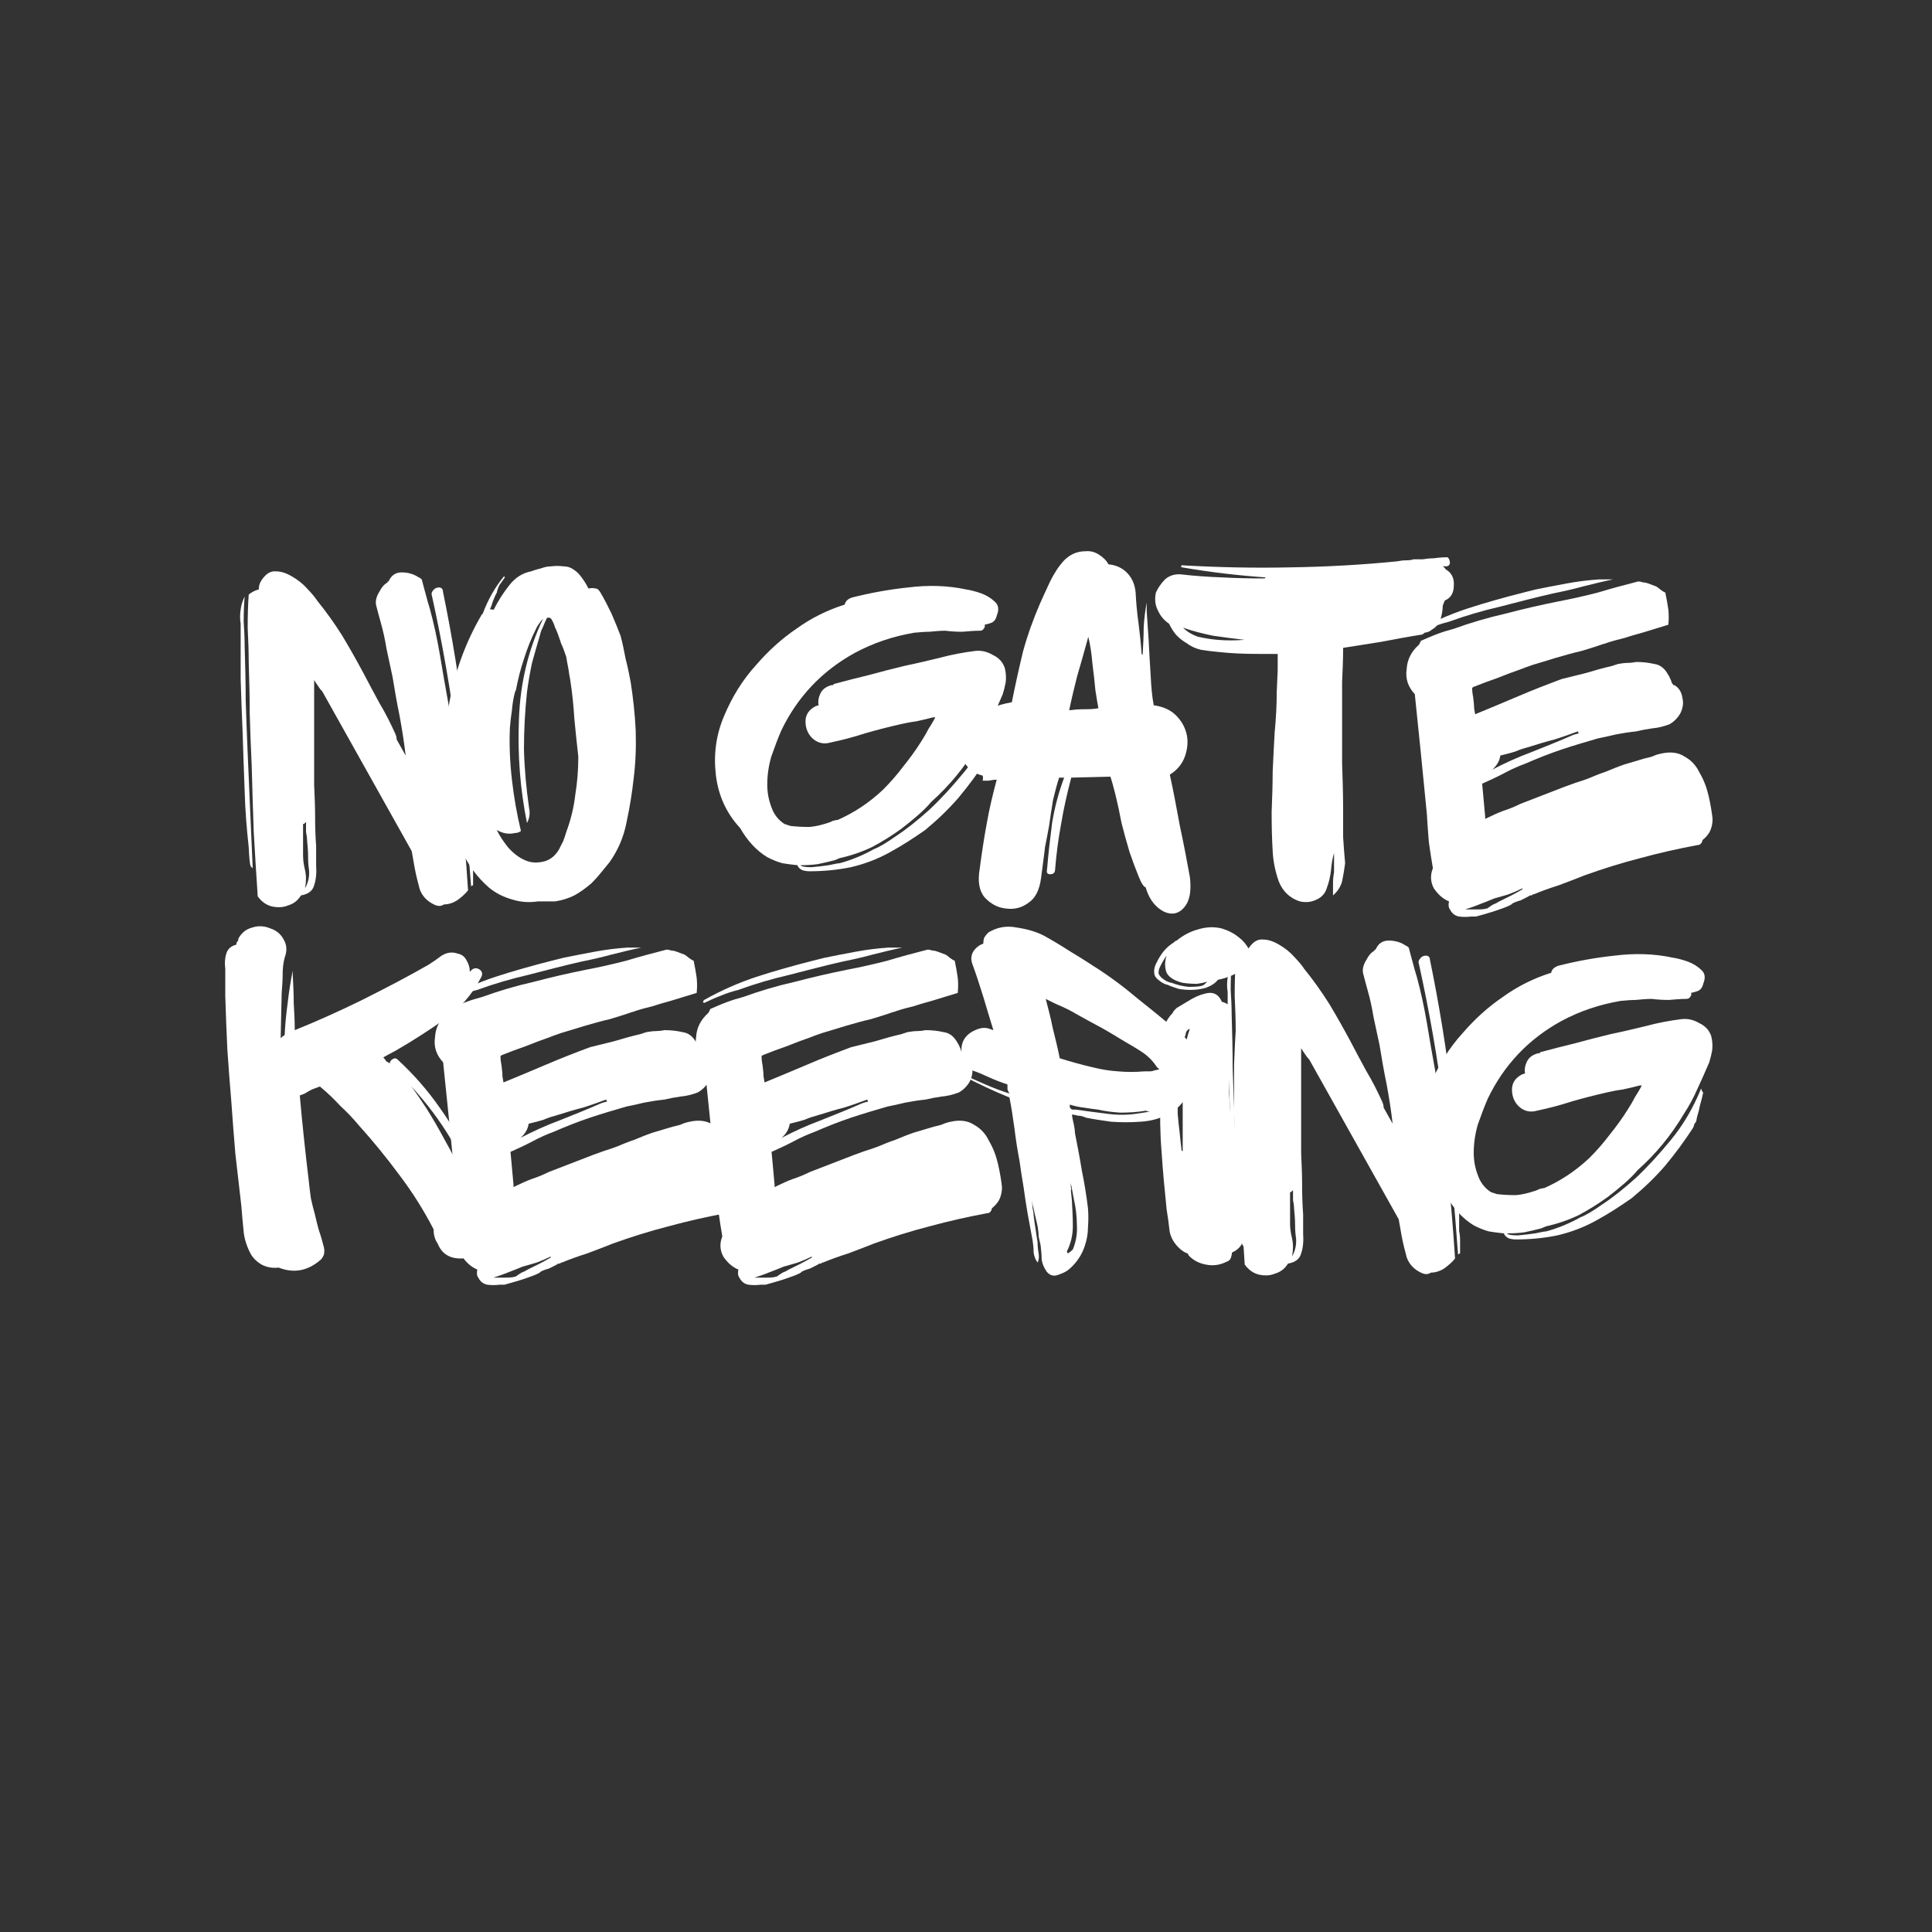
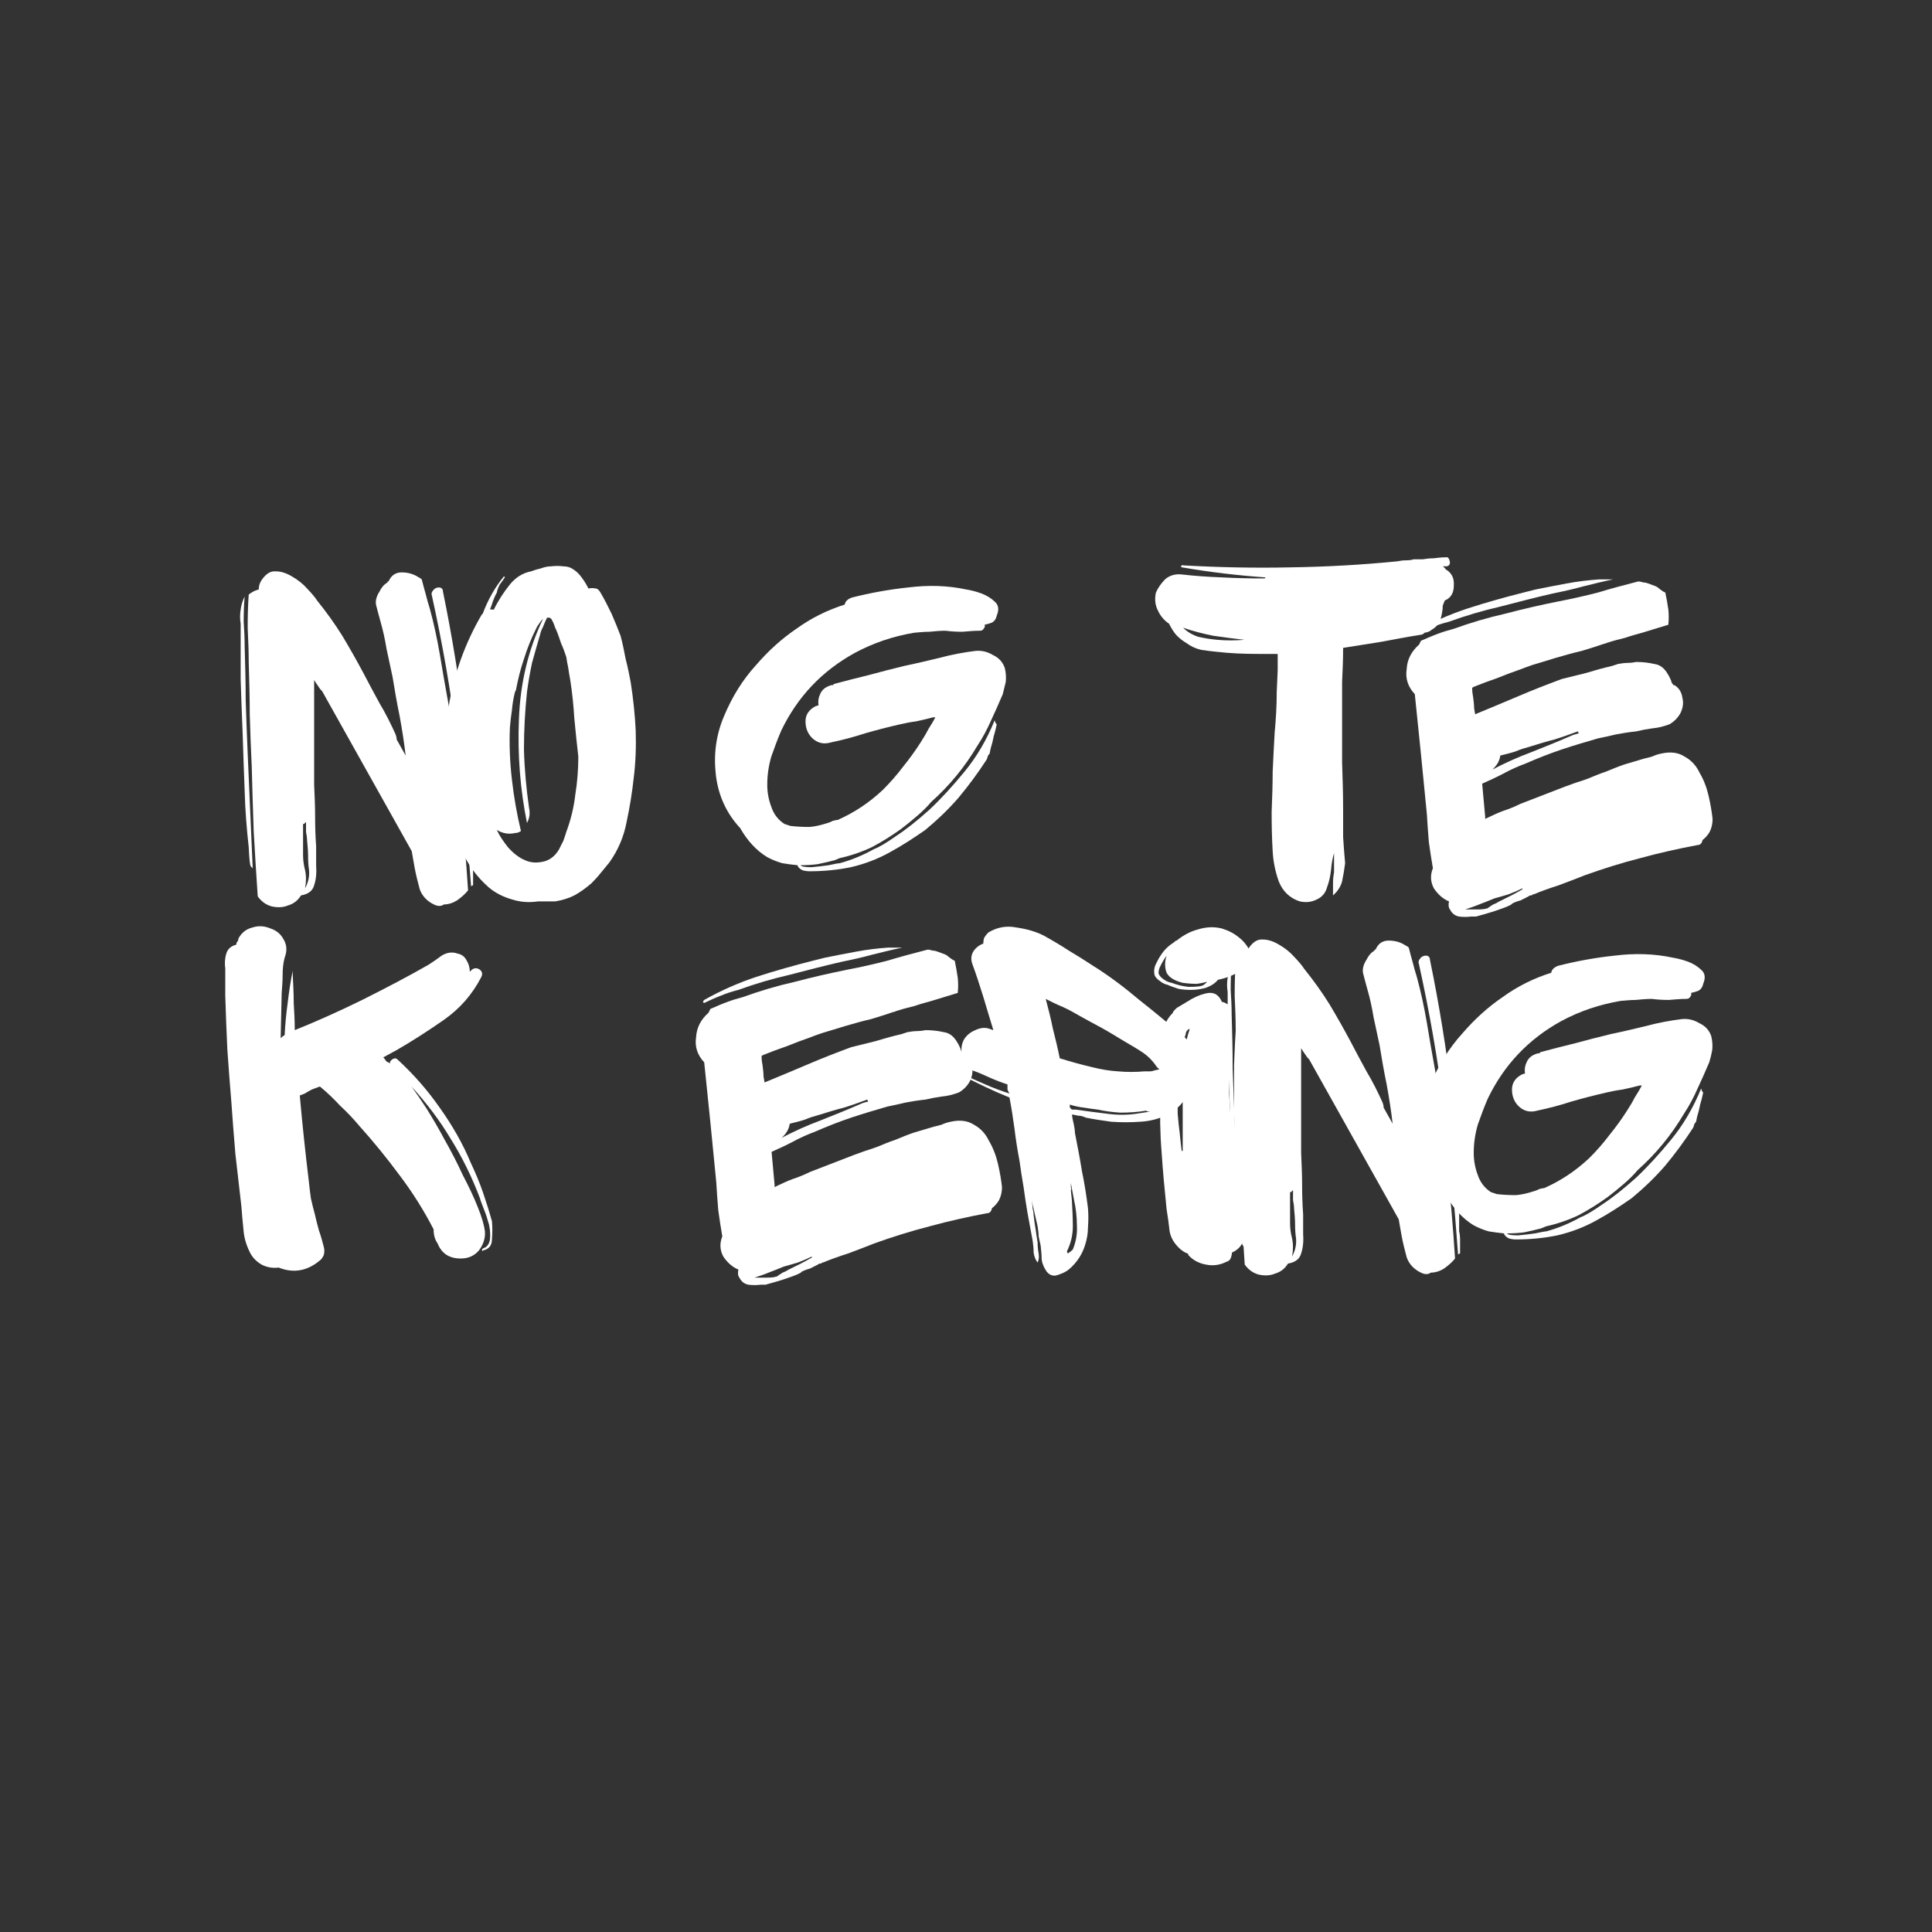
<svg xmlns="http://www.w3.org/2000/svg" version="1.0" preserveAspectRatio="xMidYMid meet" height="40" viewBox="0 0 30 30" zoomAndPan="magnify" width="40">
  <rect x="0" y="0" width="30" height="30" fill="#333333" stroke="none" />
  <defs>
    <g />
  </defs>
  <g fill-opacity="1" fill="#ffffff">
    <g transform="translate(3.44, 14.013)">
      <g>
        <path d="M 3.453 0.031 C 3.41 0.062 3.359 0.062 3.297 0.031 C 3.191 -0.02 3.117 -0.098 3.078 -0.203 C 3.047 -0.316 3.02 -0.426 3 -0.531 L 2.953 -0.797 L 1.562 -3.281 C 1.539 -3.301 1.52 -3.328 1.5 -3.359 C 1.477 -3.391 1.457 -3.422 1.438 -3.453 C 1.438 -3.18 1.438 -2.91 1.438 -2.641 C 1.438 -2.367 1.438 -2.098 1.438 -1.828 C 1.445 -1.66 1.453 -1.5 1.453 -1.344 C 1.453 -1.188 1.457 -1.031 1.469 -0.875 C 1.469 -0.789 1.469 -0.691 1.469 -0.578 C 1.477 -0.461 1.469 -0.359 1.438 -0.266 C 1.414 -0.18 1.348 -0.129 1.234 -0.109 C 1.18 -0.023 1.113 0.023 1.031 0.047 C 0.957 0.078 0.875 0.082 0.781 0.062 C 0.695 0.039 0.625 -0.008 0.562 -0.094 C 0.539 -0.426 0.52 -0.758 0.5 -1.094 C 0.488 -1.438 0.477 -1.773 0.469 -2.109 C 0.457 -2.379 0.445 -2.648 0.438 -2.922 C 0.438 -3.191 0.43 -3.461 0.422 -3.734 C 0.422 -3.91 0.414 -4.086 0.406 -4.266 C 0.406 -4.441 0.41 -4.613 0.422 -4.781 C 0.473 -4.82 0.523 -4.848 0.578 -4.859 C 0.578 -4.922 0.598 -4.977 0.641 -5.031 C 0.703 -5.113 0.77 -5.148 0.844 -5.141 C 0.926 -5.141 1.008 -5.113 1.094 -5.062 C 1.188 -5.008 1.266 -4.945 1.328 -4.875 C 1.398 -4.801 1.453 -4.738 1.484 -4.688 C 1.629 -4.508 1.758 -4.328 1.875 -4.141 C 1.988 -3.953 2.098 -3.758 2.203 -3.562 C 2.285 -3.406 2.367 -3.25 2.453 -3.094 C 2.547 -2.938 2.629 -2.773 2.703 -2.609 C 2.711 -2.586 2.719 -2.562 2.719 -2.531 L 2.859 -2.281 C 2.836 -2.477 2.805 -2.68 2.766 -2.891 C 2.723 -3.098 2.688 -3.301 2.656 -3.5 C 2.625 -3.645 2.594 -3.789 2.562 -3.938 C 2.539 -4.082 2.508 -4.223 2.469 -4.359 C 2.445 -4.441 2.426 -4.52 2.406 -4.594 C 2.383 -4.664 2.398 -4.742 2.453 -4.828 C 2.484 -4.891 2.523 -4.938 2.578 -4.969 C 2.578 -4.977 2.578 -4.984 2.578 -4.984 C 2.586 -4.984 2.594 -4.984 2.594 -4.984 C 2.633 -5.078 2.703 -5.125 2.797 -5.125 C 2.898 -5.125 2.988 -5.098 3.062 -5.047 C 3.07 -5.047 3.086 -5.035 3.109 -5.016 C 3.129 -4.941 3.148 -4.863 3.172 -4.781 C 3.191 -4.707 3.211 -4.633 3.234 -4.562 C 3.297 -4.332 3.348 -4.094 3.391 -3.844 C 3.43 -3.602 3.473 -3.363 3.516 -3.125 C 3.598 -2.645 3.66 -2.156 3.703 -1.656 C 3.754 -1.164 3.797 -0.676 3.828 -0.188 C 3.785 -0.133 3.727 -0.082 3.656 -0.031 C 3.594 0.008 3.523 0.031 3.453 0.031 Z M 3.906 -0.266 C 3.895 -0.266 3.883 -0.258 3.875 -0.25 C 3.82 -1.008 3.75 -1.766 3.656 -2.516 C 3.562 -3.273 3.43 -4.023 3.266 -4.766 C 3.254 -4.797 3.266 -4.828 3.297 -4.859 C 3.316 -4.879 3.344 -4.891 3.375 -4.891 C 3.414 -4.891 3.438 -4.867 3.438 -4.828 C 3.582 -4.129 3.695 -3.426 3.781 -2.719 C 3.863 -2.02 3.898 -1.316 3.891 -0.609 C 3.898 -0.586 3.906 -0.539 3.906 -0.469 C 3.906 -0.395 3.906 -0.328 3.906 -0.266 Z M 0.422 -0.859 C 0.391 -1.141 0.367 -1.43 0.359 -1.734 C 0.348 -2.035 0.336 -2.332 0.328 -2.625 C 0.316 -2.906 0.305 -3.188 0.297 -3.469 C 0.297 -3.758 0.297 -4.047 0.297 -4.328 C 0.285 -4.398 0.285 -4.473 0.297 -4.547 C 0.305 -4.617 0.328 -4.688 0.359 -4.75 C 0.348 -4.625 0.344 -4.492 0.344 -4.359 C 0.352 -4.234 0.359 -4.109 0.359 -3.984 C 0.367 -3.703 0.375 -3.422 0.375 -3.141 C 0.383 -2.867 0.395 -2.594 0.406 -2.312 L 0.484 -0.531 C 0.484 -0.531 0.473 -0.539 0.453 -0.562 C 0.441 -0.582 0.43 -0.68 0.422 -0.859 Z M 1.312 -1.25 L 1.281 -1.219 C 1.281 -1.219 1.273 -1.219 1.266 -1.219 L 1.266 -0.734 C 1.266 -0.672 1.273 -0.594 1.297 -0.5 C 1.316 -0.414 1.316 -0.32 1.297 -0.219 C 1.348 -0.312 1.367 -0.406 1.359 -0.5 C 1.348 -0.57 1.344 -0.645 1.344 -0.719 C 1.344 -0.801 1.336 -0.883 1.328 -0.969 C 1.328 -1.008 1.32 -1.051 1.312 -1.094 C 1.312 -1.145 1.312 -1.195 1.312 -1.25 Z M 1.312 -1.25" />
      </g>
    </g>
  </g>
  <g fill-opacity="1" fill="#ffffff">
    <g transform="translate(6.777, 14.013)">
      <g>
        <path d="M 3.016 -3.422 C 3.055 -3.172 3.082 -2.922 3.094 -2.672 C 3.102 -2.422 3.094 -2.172 3.062 -1.922 C 3.039 -1.711 3.004 -1.488 2.953 -1.25 C 2.91 -1.02 2.82 -0.812 2.688 -0.625 C 2.645 -0.57 2.598 -0.516 2.547 -0.453 C 2.504 -0.398 2.457 -0.348 2.406 -0.297 C 2.32 -0.223 2.234 -0.16 2.141 -0.109 C 2.055 -0.066 1.957 -0.035 1.844 -0.016 C 1.758 -0.016 1.672 -0.016 1.578 -0.016 C 1.441 0.004 1.305 -0.004 1.172 -0.047 C 1.035 -0.086 0.914 -0.148 0.812 -0.234 C 0.625 -0.398 0.484 -0.594 0.391 -0.812 C 0.297 -1.039 0.227 -1.27 0.188 -1.5 C 0.113 -2.008 0.113 -2.52 0.188 -3.031 C 0.27 -3.539 0.441 -4.02 0.703 -4.469 C 0.703 -4.469 0.707 -4.473 0.719 -4.484 C 0.801 -4.703 0.91 -4.895 1.047 -5.062 C 1.047 -5.07 1.047 -5.07 1.047 -5.062 C 1.055 -5.062 1.062 -5.055 1.062 -5.047 C 1.039 -5.016 1.016 -4.977 0.984 -4.938 C 0.961 -4.895 0.945 -4.852 0.938 -4.812 C 0.914 -4.77 0.895 -4.723 0.875 -4.672 C 0.863 -4.629 0.848 -4.586 0.828 -4.547 C 0.836 -4.555 0.848 -4.555 0.859 -4.547 C 0.879 -4.547 0.891 -4.547 0.891 -4.547 C 0.961 -4.691 1.047 -4.82 1.141 -4.938 C 1.234 -5.051 1.344 -5.117 1.469 -5.141 C 1.52 -5.16 1.57 -5.176 1.625 -5.188 C 1.676 -5.207 1.727 -5.219 1.781 -5.219 C 1.844 -5.227 1.906 -5.227 1.969 -5.219 C 2.031 -5.219 2.082 -5.203 2.125 -5.172 C 2.176 -5.141 2.223 -5.094 2.266 -5.031 C 2.305 -4.977 2.336 -4.926 2.359 -4.875 C 2.398 -4.883 2.438 -4.883 2.469 -4.875 C 2.5 -4.875 2.523 -4.852 2.547 -4.812 C 2.609 -4.707 2.664 -4.598 2.719 -4.484 C 2.77 -4.367 2.816 -4.254 2.859 -4.141 C 2.891 -4.023 2.914 -3.906 2.938 -3.781 C 2.969 -3.664 2.992 -3.547 3.016 -3.422 Z M 2.016 -1.094 C 2.086 -1.281 2.133 -1.473 2.156 -1.672 C 2.188 -1.867 2.203 -2.066 2.203 -2.266 C 2.18 -2.461 2.16 -2.66 2.141 -2.859 C 2.129 -3.055 2.109 -3.254 2.078 -3.453 C 2.066 -3.516 2.055 -3.578 2.047 -3.641 C 2.035 -3.703 2.023 -3.758 2.016 -3.812 C 1.992 -3.883 1.969 -3.953 1.938 -4.016 C 1.914 -4.086 1.891 -4.16 1.859 -4.234 C 1.848 -4.254 1.836 -4.281 1.828 -4.312 C 1.816 -4.344 1.801 -4.375 1.781 -4.406 C 1.77 -4.414 1.758 -4.422 1.75 -4.422 L 1.719 -4.422 C 1.695 -4.379 1.676 -4.332 1.656 -4.281 C 1.633 -4.238 1.617 -4.195 1.609 -4.156 C 1.566 -4.008 1.523 -3.863 1.484 -3.719 C 1.453 -3.57 1.426 -3.422 1.406 -3.266 C 1.375 -2.973 1.359 -2.676 1.359 -2.375 C 1.367 -2.07 1.395 -1.77 1.438 -1.469 C 1.457 -1.383 1.445 -1.305 1.406 -1.234 C 1.301 -1.754 1.258 -2.289 1.281 -2.844 C 1.301 -3.406 1.426 -3.926 1.656 -4.406 C 1.633 -4.383 1.613 -4.359 1.594 -4.328 C 1.57 -4.297 1.555 -4.27 1.547 -4.25 C 1.473 -4.102 1.41 -3.945 1.359 -3.781 C 1.305 -3.625 1.266 -3.461 1.234 -3.297 C 1.223 -3.273 1.219 -3.266 1.219 -3.266 C 1.195 -3.172 1.18 -3.078 1.172 -2.984 C 1.16 -2.898 1.148 -2.812 1.141 -2.719 C 1.129 -2.445 1.141 -2.176 1.172 -1.906 C 1.203 -1.633 1.25 -1.367 1.312 -1.109 C 1.281 -1.086 1.25 -1.078 1.219 -1.078 C 1.125 -1.055 1.031 -1.07 0.938 -1.125 C 0.977 -1.039 1.035 -0.953 1.109 -0.859 C 1.191 -0.766 1.281 -0.695 1.375 -0.656 C 1.469 -0.613 1.57 -0.609 1.688 -0.641 C 1.781 -0.672 1.852 -0.734 1.906 -0.828 C 1.926 -0.867 1.945 -0.91 1.969 -0.953 C 1.988 -1.004 2.004 -1.051 2.016 -1.094 Z M 2.016 -1.094" />
      </g>
    </g>
  </g>
  <g fill-opacity="1" fill="#ffffff">
    <g transform="translate(9.397, 14.013)">
      <g />
    </g>
  </g>
  <g fill-opacity="1" fill="#ffffff">
    <g transform="translate(10.265, 14.013)">
      <g />
    </g>
  </g>
  <g fill-opacity="1" fill="#ffffff">
    <g transform="translate(11.133, 14.013)">
      <g>
-         <path d="M 4.438 -3.234 C 4.375 -3.086 4.312 -2.945 4.25 -2.812 C 4.195 -2.688 4.129 -2.562 4.047 -2.438 C 3.848 -2.102 3.609 -1.812 3.328 -1.562 C 3.266 -1.488 3.191 -1.414 3.109 -1.344 C 3.023 -1.27 2.941 -1.203 2.859 -1.141 C 2.711 -1.035 2.562 -0.941 2.406 -0.859 C 2.25 -0.785 2.082 -0.727 1.906 -0.688 L 1.828 -0.656 C 1.742 -0.633 1.656 -0.613 1.562 -0.594 C 1.469 -0.582 1.379 -0.578 1.297 -0.578 C 1.316 -0.555 1.375 -0.547 1.469 -0.547 C 1.562 -0.555 1.648 -0.566 1.734 -0.578 C 1.828 -0.598 1.883 -0.609 1.906 -0.609 C 2.094 -0.66 2.27 -0.734 2.438 -0.828 C 2.52 -0.859 2.633 -0.926 2.781 -1.031 C 2.938 -1.133 3.109 -1.27 3.297 -1.438 C 3.484 -1.613 3.664 -1.812 3.844 -2.031 C 4.031 -2.258 4.188 -2.523 4.312 -2.828 C 4.32 -2.797 4.332 -2.773 4.344 -2.766 C 4.332 -2.703 4.316 -2.641 4.297 -2.578 C 4.285 -2.516 4.27 -2.453 4.25 -2.391 L 4.234 -2.312 C 4.223 -2.301 4.211 -2.285 4.203 -2.266 C 4.203 -2.254 4.195 -2.238 4.188 -2.219 C 4.051 -2.008 3.906 -1.812 3.75 -1.625 C 3.594 -1.445 3.422 -1.281 3.234 -1.125 C 3.055 -1 2.875 -0.883 2.688 -0.781 C 2.5 -0.676 2.297 -0.598 2.078 -0.547 C 1.867 -0.504 1.656 -0.484 1.438 -0.484 C 1.406 -0.484 1.367 -0.488 1.328 -0.5 C 1.285 -0.52 1.258 -0.547 1.25 -0.578 C 1.164 -0.586 1.086 -0.598 1.016 -0.609 C 0.941 -0.629 0.863 -0.66 0.781 -0.703 C 0.613 -0.805 0.473 -0.957 0.359 -1.156 C 0.148 -1.383 0.023 -1.656 -0.016 -1.969 C -0.055 -2.289 -0.016 -2.598 0.109 -2.891 C 0.234 -3.191 0.398 -3.457 0.609 -3.688 C 0.797 -3.906 1.004 -4.094 1.234 -4.25 C 1.461 -4.414 1.711 -4.539 1.984 -4.625 C 1.992 -4.676 2.031 -4.711 2.094 -4.734 C 2.375 -4.805 2.664 -4.859 2.969 -4.891 C 3.281 -4.93 3.582 -4.922 3.875 -4.859 C 3.945 -4.848 4.023 -4.828 4.109 -4.797 C 4.191 -4.766 4.258 -4.723 4.312 -4.672 C 4.375 -4.617 4.383 -4.547 4.344 -4.453 C 4.332 -4.398 4.305 -4.363 4.266 -4.344 C 4.234 -4.332 4.195 -4.32 4.156 -4.312 C 4.164 -4.289 4.16 -4.27 4.141 -4.25 C 4.129 -4.227 4.109 -4.219 4.078 -4.219 C 3.992 -4.219 3.906 -4.211 3.812 -4.203 C 3.727 -4.203 3.641 -4.207 3.547 -4.219 C 3.461 -4.219 3.379 -4.211 3.297 -4.203 C 3.223 -4.203 3.145 -4.195 3.062 -4.188 C 2.738 -4.133 2.43 -4.031 2.141 -3.875 C 1.629 -3.594 1.25 -3.191 1 -2.672 C 0.945 -2.547 0.895 -2.41 0.844 -2.266 C 0.801 -2.117 0.781 -1.973 0.781 -1.828 C 0.781 -1.711 0.801 -1.598 0.844 -1.484 C 0.883 -1.367 0.953 -1.281 1.047 -1.219 L 1.141 -1.188 C 1.242 -1.176 1.344 -1.172 1.438 -1.172 C 1.531 -1.18 1.625 -1.203 1.719 -1.234 C 1.75 -1.242 1.773 -1.254 1.797 -1.266 C 1.828 -1.273 1.852 -1.281 1.875 -1.281 C 2.133 -1.395 2.367 -1.551 2.578 -1.75 C 2.691 -1.863 2.797 -1.984 2.891 -2.109 C 2.992 -2.234 3.086 -2.363 3.172 -2.5 C 3.211 -2.562 3.25 -2.625 3.281 -2.688 C 3.32 -2.75 3.359 -2.812 3.391 -2.875 L 3.359 -2.875 C 3.273 -2.852 3.188 -2.832 3.094 -2.812 C 3.008 -2.801 2.926 -2.785 2.844 -2.766 C 2.656 -2.723 2.473 -2.676 2.297 -2.625 C 2.129 -2.57 1.953 -2.523 1.766 -2.484 C 1.66 -2.453 1.566 -2.473 1.484 -2.547 C 1.41 -2.617 1.375 -2.707 1.375 -2.812 C 1.375 -2.914 1.426 -2.992 1.531 -3.047 L 1.578 -3.062 C 1.566 -3.125 1.578 -3.188 1.609 -3.25 C 1.641 -3.312 1.695 -3.352 1.781 -3.375 C 1.781 -3.375 1.785 -3.375 1.797 -3.375 C 1.805 -3.375 1.812 -3.379 1.812 -3.391 C 2 -3.441 2.18 -3.488 2.359 -3.531 C 2.547 -3.582 2.727 -3.629 2.906 -3.672 C 3.094 -3.711 3.273 -3.754 3.453 -3.797 C 3.641 -3.848 3.828 -3.883 4.016 -3.906 C 4.109 -3.914 4.195 -3.895 4.281 -3.844 C 4.375 -3.801 4.438 -3.734 4.469 -3.641 C 4.488 -3.566 4.492 -3.492 4.484 -3.422 C 4.473 -3.359 4.457 -3.297 4.438 -3.234 Z M 4.438 -3.234" />
+         <path d="M 4.438 -3.234 C 4.375 -3.086 4.312 -2.945 4.25 -2.812 C 4.195 -2.688 4.129 -2.562 4.047 -2.438 C 3.848 -2.102 3.609 -1.812 3.328 -1.562 C 3.266 -1.488 3.191 -1.414 3.109 -1.344 C 3.023 -1.27 2.941 -1.203 2.859 -1.141 C 2.711 -1.035 2.562 -0.941 2.406 -0.859 C 2.25 -0.785 2.082 -0.727 1.906 -0.688 L 1.828 -0.656 C 1.742 -0.633 1.656 -0.613 1.562 -0.594 C 1.469 -0.582 1.379 -0.578 1.297 -0.578 C 1.316 -0.555 1.375 -0.547 1.469 -0.547 C 1.562 -0.555 1.648 -0.566 1.734 -0.578 C 1.828 -0.598 1.883 -0.609 1.906 -0.609 C 2.094 -0.66 2.27 -0.734 2.438 -0.828 C 2.52 -0.859 2.633 -0.926 2.781 -1.031 C 2.938 -1.133 3.109 -1.27 3.297 -1.438 C 3.484 -1.613 3.664 -1.812 3.844 -2.031 C 4.031 -2.258 4.188 -2.523 4.312 -2.828 C 4.32 -2.797 4.332 -2.773 4.344 -2.766 C 4.332 -2.703 4.316 -2.641 4.297 -2.578 C 4.285 -2.516 4.27 -2.453 4.25 -2.391 L 4.234 -2.312 C 4.223 -2.301 4.211 -2.285 4.203 -2.266 C 4.203 -2.254 4.195 -2.238 4.188 -2.219 C 4.051 -2.008 3.906 -1.812 3.75 -1.625 C 3.594 -1.445 3.422 -1.281 3.234 -1.125 C 3.055 -1 2.875 -0.883 2.688 -0.781 C 2.5 -0.676 2.297 -0.598 2.078 -0.547 C 1.867 -0.504 1.656 -0.484 1.438 -0.484 C 1.406 -0.484 1.367 -0.488 1.328 -0.5 C 1.285 -0.52 1.258 -0.547 1.25 -0.578 C 1.164 -0.586 1.086 -0.598 1.016 -0.609 C 0.941 -0.629 0.863 -0.66 0.781 -0.703 C 0.613 -0.805 0.473 -0.957 0.359 -1.156 C 0.148 -1.383 0.023 -1.656 -0.016 -1.969 C -0.055 -2.289 -0.016 -2.598 0.109 -2.891 C 0.234 -3.191 0.398 -3.457 0.609 -3.688 C 0.797 -3.906 1.004 -4.094 1.234 -4.25 C 1.461 -4.414 1.711 -4.539 1.984 -4.625 C 1.992 -4.676 2.031 -4.711 2.094 -4.734 C 2.375 -4.805 2.664 -4.859 2.969 -4.891 C 3.281 -4.93 3.582 -4.922 3.875 -4.859 C 3.945 -4.848 4.023 -4.828 4.109 -4.797 C 4.191 -4.766 4.258 -4.723 4.312 -4.672 C 4.375 -4.617 4.383 -4.547 4.344 -4.453 C 4.332 -4.398 4.305 -4.363 4.266 -4.344 C 4.234 -4.332 4.195 -4.32 4.156 -4.312 C 4.164 -4.289 4.16 -4.27 4.141 -4.25 C 4.129 -4.227 4.109 -4.219 4.078 -4.219 C 3.992 -4.219 3.906 -4.211 3.812 -4.203 C 3.727 -4.203 3.641 -4.207 3.547 -4.219 C 3.461 -4.219 3.379 -4.211 3.297 -4.203 C 3.223 -4.203 3.145 -4.195 3.062 -4.188 C 2.738 -4.133 2.43 -4.031 2.141 -3.875 C 1.629 -3.594 1.25 -3.191 1 -2.672 C 0.945 -2.547 0.895 -2.41 0.844 -2.266 C 0.801 -2.117 0.781 -1.973 0.781 -1.828 C 0.781 -1.711 0.801 -1.598 0.844 -1.484 C 0.883 -1.367 0.953 -1.281 1.047 -1.219 L 1.141 -1.188 C 1.242 -1.176 1.344 -1.172 1.438 -1.172 C 1.531 -1.18 1.625 -1.203 1.719 -1.234 C 1.75 -1.242 1.773 -1.254 1.797 -1.266 C 1.828 -1.273 1.852 -1.281 1.875 -1.281 C 2.133 -1.395 2.367 -1.551 2.578 -1.75 C 2.691 -1.863 2.797 -1.984 2.891 -2.109 C 2.992 -2.234 3.086 -2.363 3.172 -2.5 C 3.211 -2.562 3.25 -2.625 3.281 -2.688 C 3.32 -2.75 3.359 -2.812 3.391 -2.875 L 3.359 -2.875 C 3.273 -2.852 3.188 -2.832 3.094 -2.812 C 3.008 -2.801 2.926 -2.785 2.844 -2.766 C 2.656 -2.723 2.473 -2.676 2.297 -2.625 C 2.129 -2.57 1.953 -2.523 1.766 -2.484 C 1.66 -2.453 1.566 -2.473 1.484 -2.547 C 1.41 -2.617 1.375 -2.707 1.375 -2.812 C 1.375 -2.914 1.426 -2.992 1.531 -3.047 L 1.578 -3.062 C 1.566 -3.125 1.578 -3.188 1.609 -3.25 C 1.641 -3.312 1.695 -3.352 1.781 -3.375 C 1.781 -3.375 1.785 -3.375 1.797 -3.375 C 1.805 -3.375 1.812 -3.379 1.812 -3.391 C 2 -3.441 2.18 -3.488 2.359 -3.531 C 2.547 -3.582 2.727 -3.629 2.906 -3.672 C 3.094 -3.711 3.273 -3.754 3.453 -3.797 C 3.641 -3.848 3.828 -3.883 4.016 -3.906 C 4.109 -3.914 4.195 -3.895 4.281 -3.844 C 4.375 -3.801 4.438 -3.734 4.469 -3.641 C 4.488 -3.566 4.492 -3.492 4.484 -3.422 Z M 4.438 -3.234" />
      </g>
    </g>
  </g>
  <g fill-opacity="1" fill="#ffffff">
    <g transform="translate(14.868, 14.013)">
      <g>
-         <path d="M 2.922 -0.234 C 2.891 -0.242 2.852 -0.301 2.812 -0.406 C 2.77 -0.508 2.723 -0.633 2.672 -0.781 C 2.629 -0.926 2.586 -1.078 2.547 -1.234 C 2.516 -1.398 2.484 -1.547 2.453 -1.672 C 2.422 -1.797 2.395 -1.891 2.375 -1.953 L 1.766 -1.938 C 1.703 -1.695 1.648 -1.457 1.609 -1.219 C 1.566 -0.988 1.535 -0.754 1.516 -0.516 C 1.516 -0.461 1.488 -0.438 1.438 -0.438 C 1.395 -0.438 1.379 -0.461 1.391 -0.516 C 1.41 -0.754 1.438 -0.992 1.469 -1.234 C 1.508 -1.473 1.57 -1.707 1.656 -1.938 L 1.578 -1.938 C 1.547 -1.844 1.516 -1.727 1.484 -1.594 C 1.461 -1.457 1.441 -1.32 1.422 -1.188 C 1.398 -1.062 1.379 -0.953 1.359 -0.859 C 1.348 -0.773 1.344 -0.734 1.344 -0.734 L 1.297 -0.375 C 1.273 -0.195 1.211 -0.07 1.109 0 C 1.004 0.082 0.883 0.113 0.75 0.094 C 0.625 0.082 0.516 0.023 0.422 -0.078 C 0.336 -0.18 0.312 -0.328 0.344 -0.516 C 0.375 -0.754 0.41 -0.988 0.453 -1.219 C 0.492 -1.445 0.547 -1.676 0.609 -1.906 C 0.566 -1.906 0.523 -1.898 0.484 -1.891 C 0.453 -1.891 0.422 -1.891 0.391 -1.891 C 0.398 -1.922 0.398 -1.945 0.391 -1.969 C 0.266 -2 0.172 -2.066 0.109 -2.172 C 0.055 -2.273 0.039 -2.391 0.062 -2.516 C 0.094 -2.648 0.172 -2.77 0.297 -2.875 C 0.422 -2.988 0.602 -3.066 0.844 -3.109 C 0.895 -3.367 0.953 -3.629 1.016 -3.891 C 1.086 -4.148 1.176 -4.398 1.281 -4.641 C 1.332 -4.754 1.383 -4.867 1.438 -4.984 C 1.5 -5.109 1.57 -5.219 1.656 -5.312 C 1.75 -5.406 1.859 -5.453 1.984 -5.453 C 2.055 -5.461 2.125 -5.445 2.188 -5.406 C 2.258 -5.363 2.312 -5.312 2.344 -5.25 C 2.469 -5.238 2.566 -5.191 2.641 -5.109 C 2.711 -5.035 2.754 -4.938 2.766 -4.812 C 2.773 -4.656 2.789 -4.492 2.812 -4.328 C 2.832 -4.172 2.848 -4.016 2.859 -3.859 C 2.867 -3.848 2.875 -3.844 2.875 -3.844 C 2.883 -3.988 2.891 -4.129 2.891 -4.266 C 2.898 -4.398 2.914 -4.531 2.938 -4.656 C 2.938 -4.676 2.938 -4.629 2.938 -4.516 C 2.945 -4.398 2.957 -4.25 2.969 -4.062 C 2.977 -3.883 2.988 -3.703 3 -3.516 C 3.008 -3.336 3.023 -3.188 3.047 -3.062 C 3.203 -3.039 3.32 -2.984 3.406 -2.891 C 3.488 -2.805 3.539 -2.707 3.562 -2.594 C 3.582 -2.488 3.57 -2.379 3.531 -2.266 C 3.488 -2.148 3.41 -2.055 3.297 -1.984 C 3.348 -1.754 3.398 -1.488 3.453 -1.188 C 3.516 -0.895 3.566 -0.629 3.609 -0.391 C 3.629 -0.211 3.613 -0.078 3.562 0.016 C 3.508 0.109 3.441 0.16 3.359 0.172 C 3.273 0.18 3.191 0.148 3.109 0.078 C 3.023 0.004 2.961 -0.098 2.922 -0.234 Z M 1.734 -2.984 C 1.797 -2.992 1.875 -3 1.969 -3 C 2.062 -3 2.133 -3.004 2.188 -3.016 C 2.176 -3.078 2.16 -3.172 2.141 -3.297 C 2.129 -3.43 2.113 -3.57 2.094 -3.719 C 2.082 -3.863 2.062 -4 2.031 -4.125 C 1.969 -3.895 1.91 -3.691 1.859 -3.516 C 1.816 -3.348 1.773 -3.172 1.734 -2.984 Z M 1.734 -2.984" />
-       </g>
+         </g>
    </g>
  </g>
  <g fill-opacity="1" fill="#ffffff">
    <g transform="translate(17.887, 14.013)">
      <g>
        <path d="M 4.547 -4.688 C 4.535 -4.656 4.523 -4.629 4.516 -4.609 C 4.516 -4.547 4.504 -4.477 4.484 -4.406 C 4.461 -4.332 4.414 -4.273 4.344 -4.234 C 4.32 -4.211 4.285 -4.195 4.234 -4.188 C 4.211 -4.164 4.191 -4.156 4.172 -4.156 C 3.973 -4.125 3.77 -4.086 3.562 -4.047 C 3.363 -4.016 3.164 -3.984 2.969 -3.953 C 2.969 -3.773 2.961 -3.598 2.953 -3.422 C 2.953 -3.242 2.953 -3.07 2.953 -2.906 C 2.953 -2.656 2.953 -2.41 2.953 -2.172 C 2.961 -1.93 2.969 -1.688 2.969 -1.438 C 2.969 -1.301 2.969 -1.16 2.969 -1.016 C 2.977 -0.879 2.988 -0.742 3 -0.609 C 2.988 -0.516 2.973 -0.422 2.953 -0.328 C 2.93 -0.242 2.883 -0.172 2.812 -0.109 L 2.812 -0.125 C 2.812 -0.188 2.812 -0.242 2.812 -0.297 C 2.812 -0.348 2.816 -0.406 2.828 -0.469 L 2.828 -0.766 C 2.805 -0.691 2.789 -0.602 2.781 -0.5 C 2.77 -0.406 2.75 -0.316 2.719 -0.234 C 2.695 -0.148 2.645 -0.086 2.562 -0.047 C 2.477 -0.004 2.391 0.004 2.297 -0.016 C 2.141 -0.066 2.031 -0.172 1.969 -0.328 C 1.914 -0.484 1.883 -0.641 1.875 -0.797 C 1.863 -0.992 1.859 -1.195 1.859 -1.406 C 1.867 -1.613 1.875 -1.82 1.875 -2.031 C 1.883 -2.227 1.895 -2.43 1.906 -2.641 C 1.926 -2.848 1.938 -3.055 1.938 -3.266 L 1.953 -3.609 L 1.953 -3.859 C 1.898 -3.859 1.848 -3.859 1.797 -3.859 C 1.754 -3.859 1.707 -3.859 1.656 -3.859 C 1.438 -3.859 1.223 -3.867 1.016 -3.891 C 0.93 -3.898 0.848 -3.91 0.766 -3.922 C 0.68 -3.941 0.602 -3.977 0.531 -4.031 C 0.477 -4.062 0.426 -4.102 0.375 -4.156 C 0.332 -4.207 0.297 -4.266 0.266 -4.328 C 0.191 -4.379 0.133 -4.445 0.094 -4.531 C 0.051 -4.613 0.039 -4.707 0.062 -4.812 C 0.094 -4.883 0.141 -4.953 0.203 -5.016 C 0.273 -5.078 0.359 -5.102 0.453 -5.094 C 0.66 -5.07 0.875 -5.055 1.094 -5.047 C 1.312 -5.035 1.531 -5.031 1.75 -5.031 C 1.758 -5.039 1.766 -5.047 1.766 -5.047 C 1.328 -5.078 0.895 -5.129 0.469 -5.203 C 0.457 -5.203 0.453 -5.207 0.453 -5.219 C 0.461 -5.238 0.473 -5.242 0.484 -5.234 C 1.035 -5.203 1.586 -5.191 2.141 -5.203 C 2.703 -5.211 3.258 -5.242 3.812 -5.297 C 3.852 -5.305 3.895 -5.312 3.938 -5.312 C 3.988 -5.312 4.031 -5.316 4.062 -5.328 C 4.082 -5.328 4.102 -5.328 4.125 -5.328 C 4.156 -5.328 4.18 -5.328 4.203 -5.328 C 4.254 -5.336 4.312 -5.344 4.375 -5.344 C 4.438 -5.352 4.5 -5.359 4.562 -5.359 C 4.594 -5.367 4.613 -5.348 4.625 -5.297 C 4.633 -5.254 4.617 -5.227 4.578 -5.219 C 4.547 -5.219 4.523 -5.219 4.516 -5.219 C 4.535 -5.207 4.551 -5.191 4.562 -5.172 C 4.656 -5.117 4.695 -5.035 4.688 -4.922 C 4.688 -4.805 4.641 -4.727 4.547 -4.688 Z M 1.016 -4.078 C 1.148 -4.066 1.289 -4.066 1.438 -4.078 C 1.27 -4.098 1.109 -4.117 0.953 -4.141 C 0.797 -4.172 0.641 -4.211 0.484 -4.266 C 0.547 -4.203 0.625 -4.156 0.719 -4.125 C 0.82 -4.102 0.922 -4.086 1.016 -4.078 Z M 1.016 -4.078" />
      </g>
    </g>
  </g>
  <g fill-opacity="1" fill="#ffffff">
    <g transform="translate(21.781, 14.013)">
      <g>
        <path d="M 0.188 -4.203 C 0.445 -4.348 0.719 -4.469 1 -4.562 C 1.289 -4.656 1.582 -4.738 1.875 -4.812 L 2.062 -4.859 C 2.219 -4.891 2.379 -4.922 2.547 -4.953 C 2.711 -4.984 2.879 -5.004 3.047 -5.016 C 3.086 -5.016 3.125 -5.016 3.156 -5.016 C 3.195 -5.016 3.234 -5.016 3.266 -5.016 C 3.109 -4.984 2.953 -4.945 2.797 -4.906 C 2.641 -4.863 2.484 -4.828 2.328 -4.797 C 2.055 -4.734 1.785 -4.664 1.516 -4.594 C 1.242 -4.531 0.977 -4.453 0.719 -4.359 C 0.625 -4.336 0.531 -4.305 0.438 -4.266 C 0.352 -4.234 0.27 -4.195 0.188 -4.156 C 0.164 -4.164 0.164 -4.18 0.188 -4.203 Z M 4.656 -0.969 C 4.645 -0.914 4.617 -0.891 4.578 -0.891 C 4.285 -0.836 3.988 -0.77 3.688 -0.688 C 3.395 -0.613 3.109 -0.523 2.828 -0.422 C 2.691 -0.367 2.555 -0.316 2.422 -0.266 C 2.285 -0.223 2.156 -0.176 2.031 -0.125 L 2.016 -0.125 C 2.016 -0.113 2.004 -0.109 1.984 -0.109 C 1.973 -0.109 1.961 -0.102 1.953 -0.094 C 1.91 -0.07 1.867 -0.051 1.828 -0.031 C 1.785 -0.02 1.742 -0.004 1.703 0.016 L 1.688 0.031 C 1.656 0.051 1.594 0.078 1.5 0.109 C 1.414 0.141 1.332 0.164 1.25 0.188 C 1.176 0.207 1.141 0.219 1.141 0.219 C 1.141 0.219 1.129 0.219 1.109 0.219 C 1.098 0.219 1.082 0.219 1.062 0.219 C 1 0.227 0.938 0.227 0.875 0.219 C 0.812 0.207 0.766 0.172 0.734 0.109 C 0.711 0.078 0.707 0.035 0.719 -0.016 C 0.625 -0.055 0.547 -0.125 0.484 -0.219 C 0.43 -0.32 0.426 -0.426 0.469 -0.531 C 0.445 -0.664 0.426 -0.801 0.406 -0.938 C 0.395 -1.082 0.383 -1.227 0.375 -1.375 L 0.281 -2.328 L 0.188 -3.234 C 0.082 -3.348 0.039 -3.477 0.062 -3.625 C 0.07 -3.77 0.133 -3.895 0.25 -4 C 0.258 -4.008 0.266 -4.02 0.266 -4.031 C 0.273 -4.039 0.281 -4.051 0.281 -4.062 C 0.375 -4.102 0.461 -4.141 0.547 -4.172 C 0.629 -4.203 0.711 -4.227 0.797 -4.25 C 1.055 -4.344 1.32 -4.422 1.594 -4.484 C 1.863 -4.555 2.133 -4.617 2.406 -4.672 C 2.613 -4.711 2.82 -4.758 3.031 -4.812 C 3.238 -4.875 3.445 -4.93 3.656 -4.984 C 3.688 -4.984 3.711 -4.977 3.734 -4.969 C 3.766 -4.969 3.789 -4.961 3.812 -4.953 L 3.938 -4.906 C 3.957 -4.895 3.977 -4.879 4 -4.859 C 4.031 -4.836 4.055 -4.82 4.078 -4.812 C 4.098 -4.719 4.113 -4.629 4.125 -4.547 C 4.133 -4.473 4.133 -4.395 4.125 -4.312 L 3.719 -4.188 C 3.633 -4.164 3.547 -4.141 3.453 -4.109 C 3.359 -4.086 3.266 -4.062 3.172 -4.031 C 3.148 -4.02 3.133 -4.016 3.125 -4.016 C 3.031 -3.984 2.914 -3.945 2.781 -3.906 C 2.645 -3.875 2.508 -3.836 2.375 -3.797 C 2.238 -3.754 2.117 -3.719 2.016 -3.688 C 1.922 -3.656 1.863 -3.633 1.844 -3.625 C 1.719 -3.582 1.594 -3.535 1.469 -3.484 C 1.344 -3.441 1.219 -3.395 1.094 -3.344 L 1.078 -3.328 C 1.078 -3.297 1.082 -3.25 1.094 -3.188 C 1.102 -3.125 1.109 -3.066 1.109 -3.016 C 1.117 -2.961 1.125 -2.93 1.125 -2.922 C 1.352 -3.016 1.578 -3.109 1.797 -3.203 C 2.016 -3.297 2.238 -3.383 2.469 -3.469 C 2.594 -3.5 2.719 -3.531 2.844 -3.562 C 2.977 -3.602 3.113 -3.641 3.25 -3.672 L 3.344 -3.703 C 3.395 -3.711 3.441 -3.719 3.484 -3.719 C 3.523 -3.719 3.57 -3.723 3.625 -3.734 C 3.727 -3.734 3.82 -3.723 3.906 -3.703 C 4 -3.691 4.07 -3.633 4.125 -3.531 C 4.133 -3.52 4.141 -3.508 4.141 -3.5 C 4.148 -3.488 4.156 -3.477 4.156 -3.469 C 4.164 -3.457 4.172 -3.441 4.172 -3.422 C 4.18 -3.41 4.191 -3.395 4.203 -3.375 C 4.203 -3.375 4.207 -3.375 4.219 -3.375 C 4.289 -3.332 4.332 -3.266 4.344 -3.172 C 4.363 -3.098 4.352 -3.02 4.312 -2.938 C 4.27 -2.863 4.211 -2.805 4.141 -2.766 C 4.055 -2.734 3.969 -2.711 3.875 -2.703 C 3.789 -2.691 3.707 -2.676 3.625 -2.656 C 3.52 -2.645 3.414 -2.629 3.312 -2.609 C 3.219 -2.586 3.125 -2.566 3.031 -2.547 C 2.844 -2.492 2.656 -2.438 2.469 -2.375 C 2.281 -2.312 2.094 -2.238 1.906 -2.156 C 1.789 -2.113 1.676 -2.062 1.562 -2 C 1.457 -1.945 1.348 -1.895 1.234 -1.844 L 1.281 -1.328 C 1.281 -1.316 1.281 -1.312 1.281 -1.312 C 1.281 -1.312 1.281 -1.305 1.281 -1.297 L 1.312 -1.312 C 1.395 -1.352 1.477 -1.391 1.562 -1.422 C 1.656 -1.453 1.742 -1.488 1.828 -1.531 L 2.516 -1.797 C 2.566 -1.816 2.625 -1.836 2.688 -1.859 C 2.75 -1.879 2.812 -1.898 2.875 -1.922 C 2.969 -1.961 3.062 -2 3.156 -2.031 C 3.25 -2.07 3.344 -2.109 3.438 -2.141 L 3.75 -2.234 C 3.789 -2.242 3.832 -2.254 3.875 -2.266 C 3.914 -2.285 3.961 -2.301 4.016 -2.312 C 4.16 -2.344 4.281 -2.328 4.375 -2.266 C 4.477 -2.211 4.555 -2.129 4.609 -2.016 C 4.672 -1.91 4.719 -1.789 4.75 -1.656 C 4.781 -1.52 4.801 -1.398 4.812 -1.297 C 4.812 -1.223 4.797 -1.156 4.766 -1.094 C 4.734 -1.039 4.695 -1 4.656 -0.969 Z M 2.719 -2.656 C 2.602 -2.613 2.484 -2.57 2.359 -2.531 C 2.234 -2.5 2.109 -2.461 1.984 -2.422 C 1.898 -2.398 1.82 -2.375 1.75 -2.344 C 1.676 -2.32 1.598 -2.301 1.516 -2.281 C 1.504 -2.195 1.461 -2.125 1.391 -2.062 C 1.586 -2.164 1.785 -2.254 1.984 -2.328 C 2.191 -2.41 2.395 -2.492 2.594 -2.578 C 2.633 -2.598 2.68 -2.613 2.734 -2.625 Z M 0.969 0.109 C 1.02 0.109 1.082 0.109 1.156 0.109 C 1.238 0.109 1.285 0.102 1.297 0.094 C 1.305 0.094 1.312 0.094 1.312 0.094 C 1.344 0.07 1.375 0.051 1.406 0.031 C 1.438 0.02 1.469 0.004 1.5 -0.016 C 1.562 -0.047 1.625 -0.078 1.688 -0.109 C 1.75 -0.141 1.805 -0.172 1.859 -0.203 L 1.859 -0.219 C 1.797 -0.188 1.723 -0.156 1.641 -0.125 C 1.566 -0.102 1.492 -0.082 1.422 -0.062 C 1.348 -0.031 1.27 0 1.188 0.031 C 1.113 0.062 1.039 0.086 0.969 0.109 Z M 0.969 0.109" />
      </g>
    </g>
  </g>
  <g fill-opacity="1" fill="#ffffff">
    <g transform="translate(3.436, 19.73)">
      <g>
        <path d="M 4.062 -0.312 C 4.062 -0.301 4.055 -0.301 4.047 -0.312 C 4.047 -0.32 4.051 -0.332 4.062 -0.344 C 4.125 -0.363 4.16 -0.41 4.172 -0.484 C 4.18 -0.555 4.176 -0.633 4.156 -0.719 C 4.133 -0.801 4.109 -0.879 4.078 -0.953 C 4.047 -1.035 4.023 -1.094 4.016 -1.125 C 3.891 -1.457 3.738 -1.766 3.562 -2.047 C 3.395 -2.328 3.191 -2.598 2.953 -2.859 C 3.016 -2.773 3.094 -2.66 3.188 -2.516 C 3.281 -2.367 3.375 -2.207 3.469 -2.031 C 3.57 -1.852 3.664 -1.672 3.75 -1.484 C 3.844 -1.305 3.922 -1.141 3.984 -0.984 C 4.047 -0.828 4.082 -0.703 4.094 -0.609 C 4.102 -0.504 4.07 -0.406 4 -0.312 C 3.926 -0.227 3.832 -0.188 3.719 -0.188 C 3.539 -0.188 3.422 -0.266 3.359 -0.422 C 3.316 -0.484 3.297 -0.555 3.297 -0.641 C 3.148 -0.93 2.973 -1.211 2.766 -1.484 C 2.566 -1.754 2.359 -2.008 2.141 -2.25 C 2.047 -2.363 1.945 -2.469 1.844 -2.562 C 1.75 -2.664 1.645 -2.766 1.531 -2.859 L 1.406 -2.812 C 1.363 -2.789 1.328 -2.77 1.297 -2.75 C 1.266 -2.738 1.238 -2.727 1.219 -2.719 C 1.258 -2.281 1.305 -1.836 1.359 -1.391 C 1.367 -1.305 1.379 -1.219 1.391 -1.125 C 1.41 -1.039 1.43 -0.957 1.453 -0.875 C 1.473 -0.789 1.492 -0.707 1.516 -0.625 C 1.547 -0.539 1.57 -0.453 1.594 -0.359 C 1.602 -0.328 1.602 -0.289 1.594 -0.25 C 1.582 -0.219 1.566 -0.191 1.547 -0.172 C 1.348 0.004 1.129 0.047 0.891 -0.047 C 0.797 -0.035 0.707 -0.051 0.625 -0.094 C 0.539 -0.145 0.477 -0.211 0.438 -0.297 C 0.383 -0.41 0.352 -0.523 0.344 -0.641 C 0.332 -0.766 0.32 -0.883 0.312 -1 C 0.281 -1.27 0.25 -1.539 0.219 -1.812 C 0.195 -2.082 0.176 -2.352 0.156 -2.625 C 0.133 -2.895 0.113 -3.164 0.094 -3.438 C 0.082 -3.707 0.07 -3.984 0.062 -4.266 C 0.062 -4.336 0.062 -4.41 0.062 -4.484 C 0.062 -4.555 0.062 -4.625 0.062 -4.688 C 0.051 -4.77 0.055 -4.848 0.078 -4.922 C 0.098 -4.992 0.148 -5.039 0.234 -5.062 C 0.234 -5.082 0.238 -5.098 0.25 -5.109 C 0.258 -5.117 0.266 -5.133 0.266 -5.156 C 0.316 -5.25 0.391 -5.305 0.484 -5.328 C 0.578 -5.359 0.672 -5.352 0.766 -5.312 C 0.859 -5.281 0.926 -5.223 0.969 -5.141 C 1.02 -5.055 1.023 -4.961 0.984 -4.859 C 0.961 -4.773 0.953 -4.688 0.953 -4.594 C 0.953 -4.5 0.945 -4.406 0.938 -4.312 L 0.922 -3.609 C 0.941 -3.629 0.961 -3.645 0.984 -3.656 C 0.992 -3.82 1.008 -3.988 1.031 -4.156 C 1.051 -4.332 1.078 -4.5 1.109 -4.656 C 1.109 -4.664 1.109 -4.664 1.109 -4.656 L 1.109 -4.609 C 1.117 -4.453 1.125 -4.301 1.125 -4.156 C 1.133 -4.02 1.141 -3.879 1.141 -3.734 C 1.473 -3.867 1.82 -4.023 2.188 -4.203 C 2.562 -4.391 2.906 -4.57 3.219 -4.75 C 3.281 -4.789 3.348 -4.836 3.422 -4.891 C 3.504 -4.941 3.586 -4.953 3.672 -4.922 C 3.734 -4.91 3.781 -4.875 3.812 -4.812 C 3.844 -4.758 3.859 -4.703 3.859 -4.641 L 3.891 -4.672 C 3.93 -4.703 3.973 -4.703 4.016 -4.672 C 4.055 -4.641 4.062 -4.598 4.031 -4.547 C 3.895 -4.285 3.703 -4.066 3.453 -3.891 C 3.211 -3.723 2.969 -3.566 2.719 -3.422 L 2.516 -3.312 C 2.535 -3.289 2.551 -3.27 2.562 -3.25 C 2.582 -3.238 2.602 -3.227 2.625 -3.219 C 2.613 -3.238 2.625 -3.258 2.656 -3.281 C 2.688 -3.301 2.711 -3.301 2.734 -3.281 C 2.984 -3.051 3.203 -2.801 3.391 -2.531 C 3.586 -2.258 3.75 -1.973 3.875 -1.672 C 3.945 -1.523 4.008 -1.375 4.062 -1.219 C 4.113 -1.07 4.16 -0.922 4.203 -0.766 C 4.211 -0.68 4.211 -0.586 4.203 -0.484 C 4.203 -0.391 4.156 -0.332 4.062 -0.312 Z M 4.062 -0.312" />
      </g>
    </g>
  </g>
  <g fill-opacity="1" fill="#ffffff">
    <g transform="translate(6.693, 19.73)">
      <g>
-         <path d="M 0.188 -4.203 C 0.445 -4.348 0.719 -4.469 1 -4.562 C 1.289 -4.656 1.582 -4.738 1.875 -4.812 L 2.062 -4.859 C 2.219 -4.891 2.379 -4.922 2.547 -4.953 C 2.711 -4.984 2.879 -5.004 3.047 -5.016 C 3.086 -5.016 3.125 -5.016 3.156 -5.016 C 3.195 -5.016 3.234 -5.016 3.266 -5.016 C 3.109 -4.984 2.953 -4.945 2.797 -4.906 C 2.641 -4.863 2.484 -4.828 2.328 -4.797 C 2.055 -4.734 1.785 -4.664 1.516 -4.594 C 1.242 -4.531 0.977 -4.453 0.719 -4.359 C 0.625 -4.336 0.531 -4.305 0.438 -4.266 C 0.352 -4.234 0.27 -4.195 0.188 -4.156 C 0.164 -4.164 0.164 -4.18 0.188 -4.203 Z M 4.656 -0.969 C 4.645 -0.914 4.617 -0.891 4.578 -0.891 C 4.285 -0.836 3.988 -0.77 3.688 -0.688 C 3.395 -0.613 3.109 -0.523 2.828 -0.422 C 2.691 -0.367 2.555 -0.316 2.422 -0.266 C 2.285 -0.223 2.156 -0.176 2.031 -0.125 L 2.016 -0.125 C 2.016 -0.113 2.004 -0.109 1.984 -0.109 C 1.973 -0.109 1.961 -0.102 1.953 -0.094 C 1.91 -0.07 1.867 -0.051 1.828 -0.031 C 1.785 -0.02 1.742 -0.004 1.703 0.016 L 1.688 0.031 C 1.656 0.051 1.594 0.078 1.5 0.109 C 1.414 0.141 1.332 0.164 1.25 0.188 C 1.176 0.207 1.141 0.219 1.141 0.219 C 1.141 0.219 1.129 0.219 1.109 0.219 C 1.098 0.219 1.082 0.219 1.062 0.219 C 1 0.227 0.938 0.227 0.875 0.219 C 0.812 0.207 0.766 0.172 0.734 0.109 C 0.711 0.078 0.707 0.035 0.719 -0.016 C 0.625 -0.055 0.547 -0.125 0.484 -0.219 C 0.43 -0.32 0.426 -0.426 0.469 -0.531 C 0.445 -0.664 0.426 -0.801 0.406 -0.938 C 0.395 -1.082 0.383 -1.227 0.375 -1.375 L 0.281 -2.328 L 0.188 -3.234 C 0.082 -3.348 0.039 -3.477 0.062 -3.625 C 0.07 -3.77 0.133 -3.895 0.25 -4 C 0.258 -4.008 0.266 -4.02 0.266 -4.031 C 0.273 -4.039 0.281 -4.051 0.281 -4.062 C 0.375 -4.102 0.461 -4.141 0.547 -4.172 C 0.629 -4.203 0.711 -4.227 0.797 -4.25 C 1.055 -4.344 1.32 -4.422 1.594 -4.484 C 1.863 -4.555 2.133 -4.617 2.406 -4.672 C 2.613 -4.711 2.82 -4.758 3.031 -4.812 C 3.238 -4.875 3.445 -4.93 3.656 -4.984 C 3.688 -4.984 3.711 -4.977 3.734 -4.969 C 3.766 -4.969 3.789 -4.961 3.812 -4.953 L 3.938 -4.906 C 3.957 -4.895 3.977 -4.879 4 -4.859 C 4.031 -4.836 4.055 -4.82 4.078 -4.812 C 4.098 -4.719 4.113 -4.629 4.125 -4.547 C 4.133 -4.473 4.133 -4.395 4.125 -4.312 L 3.719 -4.188 C 3.633 -4.164 3.547 -4.141 3.453 -4.109 C 3.359 -4.086 3.266 -4.062 3.172 -4.031 C 3.148 -4.02 3.133 -4.016 3.125 -4.016 C 3.031 -3.984 2.914 -3.945 2.781 -3.906 C 2.645 -3.875 2.508 -3.836 2.375 -3.797 C 2.238 -3.754 2.117 -3.719 2.016 -3.688 C 1.922 -3.656 1.863 -3.633 1.844 -3.625 C 1.719 -3.582 1.594 -3.535 1.469 -3.484 C 1.344 -3.441 1.219 -3.395 1.094 -3.344 L 1.078 -3.328 C 1.078 -3.297 1.082 -3.25 1.094 -3.188 C 1.102 -3.125 1.109 -3.066 1.109 -3.016 C 1.117 -2.961 1.125 -2.93 1.125 -2.922 C 1.352 -3.016 1.578 -3.109 1.797 -3.203 C 2.016 -3.297 2.238 -3.383 2.469 -3.469 C 2.594 -3.5 2.719 -3.531 2.844 -3.562 C 2.977 -3.602 3.113 -3.641 3.25 -3.672 L 3.344 -3.703 C 3.395 -3.711 3.441 -3.719 3.484 -3.719 C 3.523 -3.719 3.57 -3.723 3.625 -3.734 C 3.727 -3.734 3.82 -3.723 3.906 -3.703 C 4 -3.691 4.07 -3.633 4.125 -3.531 C 4.133 -3.52 4.141 -3.508 4.141 -3.5 C 4.148 -3.488 4.156 -3.477 4.156 -3.469 C 4.164 -3.457 4.172 -3.441 4.172 -3.422 C 4.18 -3.41 4.191 -3.395 4.203 -3.375 C 4.203 -3.375 4.207 -3.375 4.219 -3.375 C 4.289 -3.332 4.332 -3.266 4.344 -3.172 C 4.363 -3.098 4.352 -3.02 4.312 -2.938 C 4.27 -2.863 4.211 -2.805 4.141 -2.766 C 4.055 -2.734 3.969 -2.711 3.875 -2.703 C 3.789 -2.691 3.707 -2.676 3.625 -2.656 C 3.52 -2.645 3.414 -2.629 3.312 -2.609 C 3.219 -2.586 3.125 -2.566 3.031 -2.547 C 2.844 -2.492 2.656 -2.438 2.469 -2.375 C 2.281 -2.312 2.094 -2.238 1.906 -2.156 C 1.789 -2.113 1.676 -2.062 1.562 -2 C 1.457 -1.945 1.348 -1.895 1.234 -1.844 L 1.281 -1.328 C 1.281 -1.316 1.281 -1.312 1.281 -1.312 C 1.281 -1.312 1.281 -1.305 1.281 -1.297 L 1.312 -1.312 C 1.395 -1.352 1.477 -1.391 1.562 -1.422 C 1.656 -1.453 1.742 -1.488 1.828 -1.531 L 2.516 -1.797 C 2.566 -1.816 2.625 -1.836 2.688 -1.859 C 2.75 -1.879 2.812 -1.898 2.875 -1.922 C 2.969 -1.961 3.062 -2 3.156 -2.031 C 3.25 -2.07 3.344 -2.109 3.438 -2.141 L 3.75 -2.234 C 3.789 -2.242 3.832 -2.254 3.875 -2.266 C 3.914 -2.285 3.961 -2.301 4.016 -2.312 C 4.16 -2.344 4.281 -2.328 4.375 -2.266 C 4.477 -2.211 4.555 -2.129 4.609 -2.016 C 4.672 -1.91 4.719 -1.789 4.75 -1.656 C 4.781 -1.52 4.801 -1.398 4.812 -1.297 C 4.812 -1.223 4.797 -1.156 4.766 -1.094 C 4.734 -1.039 4.695 -1 4.656 -0.969 Z M 2.719 -2.656 C 2.602 -2.613 2.484 -2.57 2.359 -2.531 C 2.234 -2.5 2.109 -2.461 1.984 -2.422 C 1.898 -2.398 1.82 -2.375 1.75 -2.344 C 1.676 -2.32 1.598 -2.301 1.516 -2.281 C 1.504 -2.195 1.461 -2.125 1.391 -2.062 C 1.586 -2.164 1.785 -2.254 1.984 -2.328 C 2.191 -2.41 2.395 -2.492 2.594 -2.578 C 2.633 -2.598 2.68 -2.613 2.734 -2.625 Z M 0.969 0.109 C 1.02 0.109 1.082 0.109 1.156 0.109 C 1.238 0.109 1.285 0.102 1.297 0.094 C 1.305 0.094 1.312 0.094 1.312 0.094 C 1.344 0.07 1.375 0.051 1.406 0.031 C 1.438 0.02 1.469 0.004 1.5 -0.016 C 1.562 -0.047 1.625 -0.078 1.688 -0.109 C 1.75 -0.141 1.805 -0.172 1.859 -0.203 L 1.859 -0.219 C 1.797 -0.188 1.723 -0.156 1.641 -0.125 C 1.566 -0.102 1.492 -0.082 1.422 -0.062 C 1.348 -0.031 1.27 0 1.188 0.031 C 1.113 0.062 1.039 0.086 0.969 0.109 Z M 0.969 0.109" />
-       </g>
+         </g>
    </g>
  </g>
  <g fill-opacity="1" fill="#ffffff">
    <g transform="translate(10.747, 19.73)">
      <g>
        <path d="M 0.188 -4.203 C 0.445 -4.348 0.719 -4.469 1 -4.562 C 1.289 -4.656 1.582 -4.738 1.875 -4.812 L 2.062 -4.859 C 2.219 -4.891 2.379 -4.922 2.547 -4.953 C 2.711 -4.984 2.879 -5.004 3.047 -5.016 C 3.086 -5.016 3.125 -5.016 3.156 -5.016 C 3.195 -5.016 3.234 -5.016 3.266 -5.016 C 3.109 -4.984 2.953 -4.945 2.797 -4.906 C 2.641 -4.863 2.484 -4.828 2.328 -4.797 C 2.055 -4.734 1.785 -4.664 1.516 -4.594 C 1.242 -4.531 0.977 -4.453 0.719 -4.359 C 0.625 -4.336 0.531 -4.305 0.438 -4.266 C 0.352 -4.234 0.27 -4.195 0.188 -4.156 C 0.164 -4.164 0.164 -4.18 0.188 -4.203 Z M 4.656 -0.969 C 4.645 -0.914 4.617 -0.891 4.578 -0.891 C 4.285 -0.836 3.988 -0.77 3.688 -0.688 C 3.395 -0.613 3.109 -0.523 2.828 -0.422 C 2.691 -0.367 2.555 -0.316 2.422 -0.266 C 2.285 -0.223 2.156 -0.176 2.031 -0.125 L 2.016 -0.125 C 2.016 -0.113 2.004 -0.109 1.984 -0.109 C 1.973 -0.109 1.961 -0.102 1.953 -0.094 C 1.91 -0.07 1.867 -0.051 1.828 -0.031 C 1.785 -0.02 1.742 -0.004 1.703 0.016 L 1.688 0.031 C 1.656 0.051 1.594 0.078 1.5 0.109 C 1.414 0.141 1.332 0.164 1.25 0.188 C 1.176 0.207 1.141 0.219 1.141 0.219 C 1.141 0.219 1.129 0.219 1.109 0.219 C 1.098 0.219 1.082 0.219 1.062 0.219 C 1 0.227 0.938 0.227 0.875 0.219 C 0.812 0.207 0.766 0.172 0.734 0.109 C 0.711 0.078 0.707 0.035 0.719 -0.016 C 0.625 -0.055 0.547 -0.125 0.484 -0.219 C 0.43 -0.32 0.426 -0.426 0.469 -0.531 C 0.445 -0.664 0.426 -0.801 0.406 -0.938 C 0.395 -1.082 0.383 -1.227 0.375 -1.375 L 0.281 -2.328 L 0.188 -3.234 C 0.082 -3.348 0.039 -3.477 0.062 -3.625 C 0.07 -3.77 0.133 -3.895 0.25 -4 C 0.258 -4.008 0.266 -4.02 0.266 -4.031 C 0.273 -4.039 0.281 -4.051 0.281 -4.062 C 0.375 -4.102 0.461 -4.141 0.547 -4.172 C 0.629 -4.203 0.711 -4.227 0.797 -4.25 C 1.055 -4.344 1.32 -4.422 1.594 -4.484 C 1.863 -4.555 2.133 -4.617 2.406 -4.672 C 2.613 -4.711 2.82 -4.758 3.031 -4.812 C 3.238 -4.875 3.445 -4.93 3.656 -4.984 C 3.688 -4.984 3.711 -4.977 3.734 -4.969 C 3.766 -4.969 3.789 -4.961 3.812 -4.953 L 3.938 -4.906 C 3.957 -4.895 3.977 -4.879 4 -4.859 C 4.031 -4.836 4.055 -4.82 4.078 -4.812 C 4.098 -4.719 4.113 -4.629 4.125 -4.547 C 4.133 -4.473 4.133 -4.395 4.125 -4.312 L 3.719 -4.188 C 3.633 -4.164 3.547 -4.141 3.453 -4.109 C 3.359 -4.086 3.266 -4.062 3.172 -4.031 C 3.148 -4.02 3.133 -4.016 3.125 -4.016 C 3.031 -3.984 2.914 -3.945 2.781 -3.906 C 2.645 -3.875 2.508 -3.836 2.375 -3.797 C 2.238 -3.754 2.117 -3.719 2.016 -3.688 C 1.922 -3.656 1.863 -3.633 1.844 -3.625 C 1.719 -3.582 1.594 -3.535 1.469 -3.484 C 1.344 -3.441 1.219 -3.395 1.094 -3.344 L 1.078 -3.328 C 1.078 -3.297 1.082 -3.25 1.094 -3.188 C 1.102 -3.125 1.109 -3.066 1.109 -3.016 C 1.117 -2.961 1.125 -2.93 1.125 -2.922 C 1.352 -3.016 1.578 -3.109 1.797 -3.203 C 2.016 -3.297 2.238 -3.383 2.469 -3.469 C 2.594 -3.5 2.719 -3.531 2.844 -3.562 C 2.977 -3.602 3.113 -3.641 3.25 -3.672 L 3.344 -3.703 C 3.395 -3.711 3.441 -3.719 3.484 -3.719 C 3.523 -3.719 3.57 -3.723 3.625 -3.734 C 3.727 -3.734 3.82 -3.723 3.906 -3.703 C 4 -3.691 4.07 -3.633 4.125 -3.531 C 4.133 -3.52 4.141 -3.508 4.141 -3.5 C 4.148 -3.488 4.156 -3.477 4.156 -3.469 C 4.164 -3.457 4.172 -3.441 4.172 -3.422 C 4.18 -3.41 4.191 -3.395 4.203 -3.375 C 4.203 -3.375 4.207 -3.375 4.219 -3.375 C 4.289 -3.332 4.332 -3.266 4.344 -3.172 C 4.363 -3.098 4.352 -3.02 4.312 -2.938 C 4.27 -2.863 4.211 -2.805 4.141 -2.766 C 4.055 -2.734 3.969 -2.711 3.875 -2.703 C 3.789 -2.691 3.707 -2.676 3.625 -2.656 C 3.52 -2.645 3.414 -2.629 3.312 -2.609 C 3.219 -2.586 3.125 -2.566 3.031 -2.547 C 2.844 -2.492 2.656 -2.438 2.469 -2.375 C 2.281 -2.312 2.094 -2.238 1.906 -2.156 C 1.789 -2.113 1.676 -2.062 1.562 -2 C 1.457 -1.945 1.348 -1.895 1.234 -1.844 L 1.281 -1.328 C 1.281 -1.316 1.281 -1.312 1.281 -1.312 C 1.281 -1.312 1.281 -1.305 1.281 -1.297 L 1.312 -1.312 C 1.395 -1.352 1.477 -1.391 1.562 -1.422 C 1.656 -1.453 1.742 -1.488 1.828 -1.531 L 2.516 -1.797 C 2.566 -1.816 2.625 -1.836 2.688 -1.859 C 2.75 -1.879 2.812 -1.898 2.875 -1.922 C 2.969 -1.961 3.062 -2 3.156 -2.031 C 3.25 -2.07 3.344 -2.109 3.438 -2.141 L 3.75 -2.234 C 3.789 -2.242 3.832 -2.254 3.875 -2.266 C 3.914 -2.285 3.961 -2.301 4.016 -2.312 C 4.16 -2.344 4.281 -2.328 4.375 -2.266 C 4.477 -2.211 4.555 -2.129 4.609 -2.016 C 4.672 -1.91 4.719 -1.789 4.75 -1.656 C 4.781 -1.52 4.801 -1.398 4.812 -1.297 C 4.812 -1.223 4.797 -1.156 4.766 -1.094 C 4.734 -1.039 4.695 -1 4.656 -0.969 Z M 2.719 -2.656 C 2.602 -2.613 2.484 -2.57 2.359 -2.531 C 2.234 -2.5 2.109 -2.461 1.984 -2.422 C 1.898 -2.398 1.82 -2.375 1.75 -2.344 C 1.676 -2.32 1.598 -2.301 1.516 -2.281 C 1.504 -2.195 1.461 -2.125 1.391 -2.062 C 1.586 -2.164 1.785 -2.254 1.984 -2.328 C 2.191 -2.41 2.395 -2.492 2.594 -2.578 C 2.633 -2.598 2.68 -2.613 2.734 -2.625 Z M 0.969 0.109 C 1.02 0.109 1.082 0.109 1.156 0.109 C 1.238 0.109 1.285 0.102 1.297 0.094 C 1.305 0.094 1.312 0.094 1.312 0.094 C 1.344 0.07 1.375 0.051 1.406 0.031 C 1.438 0.02 1.469 0.004 1.5 -0.016 C 1.562 -0.047 1.625 -0.078 1.688 -0.109 C 1.75 -0.141 1.805 -0.172 1.859 -0.203 L 1.859 -0.219 C 1.797 -0.188 1.723 -0.156 1.641 -0.125 C 1.566 -0.102 1.492 -0.082 1.422 -0.062 C 1.348 -0.031 1.27 0 1.188 0.031 C 1.113 0.062 1.039 0.086 0.969 0.109 Z M 0.969 0.109" />
      </g>
    </g>
  </g>
  <g fill-opacity="1" fill="#ffffff">
    <g transform="translate(14.8, 19.73)">
      <g>
        <path d="M 3.625 -2.703 C 3.551 -2.578 3.453 -2.484 3.328 -2.422 C 3.203 -2.359 3.062 -2.32 2.906 -2.312 C 2.758 -2.301 2.609 -2.301 2.453 -2.312 C 2.305 -2.332 2.176 -2.352 2.062 -2.375 C 2.02 -2.395 1.977 -2.406 1.938 -2.406 C 1.906 -2.414 1.875 -2.422 1.844 -2.422 C 1.852 -2.367 1.863 -2.316 1.875 -2.266 C 1.883 -2.223 1.891 -2.18 1.891 -2.141 C 1.93 -1.941 1.969 -1.742 2 -1.547 C 2.039 -1.359 2.07 -1.164 2.094 -0.969 C 2.102 -0.875 2.102 -0.773 2.094 -0.672 C 2.094 -0.578 2.078 -0.484 2.047 -0.391 C 2.004 -0.254 1.926 -0.133 1.812 -0.031 C 1.77 0.008 1.711 0.039 1.641 0.062 C 1.566 0.094 1.504 0.078 1.453 0.016 C 1.41 -0.047 1.383 -0.109 1.375 -0.172 C 1.375 -0.242 1.367 -0.316 1.359 -0.391 C 1.348 -0.441 1.336 -0.488 1.328 -0.531 C 1.328 -0.582 1.32 -0.633 1.312 -0.688 C 1.281 -0.82 1.25 -0.957 1.219 -1.094 C 1.227 -1.051 1.234 -1.008 1.234 -0.969 C 1.242 -0.938 1.25 -0.898 1.25 -0.859 C 1.258 -0.785 1.27 -0.711 1.281 -0.641 C 1.289 -0.578 1.301 -0.508 1.312 -0.438 C 1.312 -0.383 1.316 -0.328 1.328 -0.266 C 1.336 -0.211 1.332 -0.164 1.312 -0.125 C 1.312 -0.113 1.312 -0.113 1.312 -0.125 C 1.281 -0.164 1.258 -0.219 1.25 -0.281 C 1.25 -0.352 1.242 -0.414 1.234 -0.469 L 1.156 -0.891 C 1.133 -1.023 1.113 -1.16 1.094 -1.297 C 1.07 -1.43 1.051 -1.566 1.031 -1.703 C 1 -1.867 0.973 -2.035 0.953 -2.203 C 0.93 -2.367 0.906 -2.531 0.875 -2.688 C 0.625 -2.789 0.379 -2.906 0.141 -3.031 C 0.148 -3.039 0.156 -3.047 0.156 -3.047 C 0.27 -2.992 0.383 -2.941 0.5 -2.891 C 0.625 -2.836 0.75 -2.789 0.875 -2.75 C 0.863 -2.77 0.852 -2.789 0.844 -2.812 C 0.844 -2.844 0.844 -2.867 0.844 -2.891 C 0.75 -2.922 0.656 -2.957 0.562 -3 C 0.477 -3.039 0.391 -3.078 0.297 -3.109 C 0.211 -3.148 0.16 -3.223 0.141 -3.328 C 0.117 -3.43 0.129 -3.52 0.172 -3.594 C 0.211 -3.656 0.27 -3.703 0.344 -3.734 C 0.426 -3.773 0.504 -3.781 0.578 -3.75 L 0.625 -3.734 C 0.57 -3.91 0.52 -4.082 0.469 -4.25 C 0.414 -4.426 0.359 -4.598 0.297 -4.766 C 0.273 -4.836 0.281 -4.898 0.312 -4.953 C 0.352 -5.016 0.406 -5.055 0.469 -5.078 C 0.469 -5.109 0.473 -5.141 0.484 -5.172 C 0.504 -5.203 0.523 -5.227 0.547 -5.25 C 0.68 -5.332 0.828 -5.359 0.984 -5.328 C 1.141 -5.305 1.281 -5.266 1.406 -5.203 C 1.539 -5.129 1.672 -5.051 1.797 -4.969 C 1.922 -4.895 2.047 -4.816 2.172 -4.734 C 2.422 -4.578 2.66 -4.398 2.891 -4.203 C 3.129 -4.016 3.363 -3.82 3.594 -3.625 C 3.656 -3.57 3.68 -3.508 3.672 -3.438 C 3.723 -3.363 3.754 -3.285 3.766 -3.203 C 3.785 -3.086 3.781 -2.988 3.75 -2.906 C 3.719 -2.832 3.676 -2.766 3.625 -2.703 Z M 2.656 -3.562 C 2.539 -3.633 2.426 -3.703 2.312 -3.766 C 2.195 -3.828 2.082 -3.891 1.969 -3.953 C 1.883 -4.004 1.797 -4.051 1.703 -4.094 C 1.609 -4.133 1.52 -4.176 1.438 -4.219 C 1.477 -4.07 1.516 -3.922 1.547 -3.766 C 1.586 -3.609 1.625 -3.453 1.656 -3.297 C 1.832 -3.242 2.004 -3.195 2.172 -3.156 C 2.297 -3.125 2.426 -3.102 2.562 -3.094 C 2.695 -3.082 2.832 -3.082 2.969 -3.094 C 3 -3.094 3.023 -3.094 3.047 -3.094 C 3.078 -3.094 3.102 -3.098 3.125 -3.109 L 3.203 -3.125 C 3.18 -3.145 3.164 -3.16 3.156 -3.172 C 3.102 -3.254 3.031 -3.328 2.938 -3.391 C 2.844 -3.453 2.75 -3.508 2.656 -3.562 Z M 2.25 -2.5 C 2.176 -2.508 2.102 -2.52 2.031 -2.531 C 1.957 -2.539 1.883 -2.555 1.812 -2.578 C 1.812 -2.566 1.812 -2.555 1.812 -2.547 C 1.812 -2.535 1.816 -2.523 1.828 -2.516 C 1.836 -2.504 1.848 -2.5 1.859 -2.5 C 1.879 -2.5 1.895 -2.5 1.906 -2.5 C 2.062 -2.477 2.219 -2.457 2.375 -2.438 C 2.539 -2.414 2.703 -2.414 2.859 -2.438 L 3.156 -2.484 C 3.156 -2.484 3.129 -2.477 3.078 -2.469 C 3.023 -2.469 3 -2.473 3 -2.484 C 2.863 -2.461 2.727 -2.453 2.594 -2.453 C 2.469 -2.461 2.352 -2.477 2.25 -2.5 Z M 1.844 -1.094 C 1.852 -0.957 1.859 -0.82 1.859 -0.688 C 1.859 -0.551 1.828 -0.422 1.766 -0.297 L 1.781 -0.266 C 1.812 -0.285 1.836 -0.305 1.859 -0.328 C 1.91 -0.453 1.93 -0.578 1.922 -0.703 C 1.922 -0.836 1.906 -0.973 1.875 -1.109 L 1.828 -1.359 C 1.828 -1.348 1.828 -1.328 1.828 -1.297 C 1.836 -1.266 1.836 -1.25 1.828 -1.25 Z M 1.844 -1.094" />
      </g>
    </g>
  </g>
  <g fill-opacity="1" fill="#ffffff">
    <g transform="translate(17.818, 19.73)">
      <g>
        <path d="M 0.109 -4.594 C 0.098 -4.645 0.102 -4.695 0.125 -4.75 C 0.156 -4.812 0.18 -4.859 0.203 -4.891 C 0.254 -4.973 0.32 -5.039 0.406 -5.094 C 0.426 -5.113 0.441 -5.125 0.453 -5.125 C 0.555 -5.207 0.664 -5.266 0.781 -5.297 C 0.906 -5.336 1.031 -5.344 1.156 -5.312 C 1.258 -5.281 1.348 -5.234 1.422 -5.172 C 1.504 -5.109 1.566 -5.023 1.609 -4.922 C 1.629 -4.879 1.625 -4.836 1.594 -4.797 C 1.57 -4.766 1.547 -4.734 1.516 -4.703 C 1.391 -4.609 1.25 -4.547 1.094 -4.516 C 1.051 -4.461 0.988 -4.422 0.906 -4.391 C 0.82 -4.367 0.742 -4.359 0.672 -4.359 C 0.609 -4.359 0.547 -4.363 0.484 -4.375 C 0.422 -4.395 0.363 -4.414 0.312 -4.438 C 0.27 -4.445 0.227 -4.469 0.188 -4.5 C 0.145 -4.531 0.117 -4.562 0.109 -4.594 Z M 0.641 -4.406 C 0.766 -4.406 0.844 -4.414 0.875 -4.438 C 0.914 -4.469 0.93 -4.484 0.922 -4.484 C 0.879 -4.473 0.828 -4.461 0.766 -4.453 C 0.703 -4.453 0.629 -4.457 0.547 -4.469 C 0.422 -4.5 0.336 -4.551 0.297 -4.625 C 0.266 -4.707 0.266 -4.797 0.297 -4.891 C 0.266 -4.848 0.234 -4.797 0.203 -4.734 C 0.18 -4.691 0.172 -4.656 0.172 -4.625 C 0.172 -4.602 0.188 -4.578 0.219 -4.547 C 0.27 -4.504 0.32 -4.477 0.375 -4.469 C 0.457 -4.438 0.547 -4.414 0.641 -4.406 Z M 1.469 -0.422 C 1.438 -0.359 1.383 -0.312 1.312 -0.281 C 1.312 -0.258 1.305 -0.234 1.297 -0.203 C 1.285 -0.172 1.266 -0.148 1.234 -0.141 C 1.129 -0.086 1.02 -0.07 0.906 -0.094 C 0.801 -0.113 0.711 -0.16 0.641 -0.234 L 0.625 -0.266 C 0.594 -0.273 0.555 -0.297 0.516 -0.328 C 0.422 -0.41 0.363 -0.504 0.344 -0.609 C 0.332 -0.723 0.316 -0.836 0.297 -0.953 C 0.266 -1.254 0.238 -1.551 0.219 -1.844 C 0.195 -2.133 0.191 -2.43 0.203 -2.734 C 0.203 -2.879 0.203 -3.023 0.203 -3.172 C 0.203 -3.316 0.207 -3.461 0.219 -3.609 C 0.227 -3.68 0.242 -3.75 0.266 -3.812 C 0.297 -3.883 0.336 -3.945 0.391 -4 C 0.398 -4.02 0.41 -4.035 0.422 -4.047 C 0.43 -4.055 0.441 -4.066 0.453 -4.078 C 0.516 -4.117 0.594 -4.164 0.688 -4.219 C 0.781 -4.27 0.867 -4.301 0.953 -4.312 C 1.047 -4.32 1.113 -4.273 1.156 -4.172 C 1.176 -4.172 1.203 -4.16 1.234 -4.141 C 1.266 -4.129 1.281 -4.109 1.281 -4.078 C 1.281 -3.922 1.273 -3.77 1.266 -3.625 C 1.266 -3.488 1.266 -3.348 1.266 -3.203 C 1.266 -3.055 1.266 -2.91 1.266 -2.766 C 1.273 -2.617 1.285 -2.469 1.297 -2.312 C 1.297 -2.289 1.297 -2.258 1.297 -2.219 C 1.297 -2.188 1.301 -2.156 1.312 -2.125 C 1.312 -2.125 1.316 -2.098 1.328 -2.047 C 1.336 -2.004 1.344 -1.957 1.344 -1.906 C 1.352 -1.863 1.359 -1.844 1.359 -1.844 C 1.359 -2.039 1.352 -2.254 1.344 -2.484 C 1.344 -2.723 1.344 -2.957 1.344 -3.188 C 1.352 -3.414 1.363 -3.625 1.375 -3.812 C 1.375 -3.82 1.379 -3.828 1.391 -3.828 C 1.41 -3.836 1.422 -3.836 1.422 -3.828 C 1.41 -3.266 1.422 -2.695 1.453 -2.125 C 1.484 -1.562 1.535 -1 1.609 -0.438 C 1.617 -0.395 1.598 -0.367 1.547 -0.359 C 1.504 -0.359 1.477 -0.379 1.469 -0.422 Z M 0.594 -3.672 C 0.531 -3.492 0.492 -3.305 0.484 -3.109 C 0.484 -2.91 0.477 -2.719 0.469 -2.531 L 0.469 -2.453 C 0.469 -2.441 0.469 -2.438 0.469 -2.438 C 0.477 -2.332 0.488 -2.234 0.5 -2.141 C 0.508 -2.047 0.52 -1.953 0.531 -1.859 L 0.547 -1.859 C 0.547 -2.035 0.547 -2.211 0.547 -2.391 C 0.547 -2.566 0.547 -2.75 0.547 -2.938 C 0.547 -3.07 0.551 -3.207 0.562 -3.344 C 0.582 -3.488 0.613 -3.625 0.656 -3.75 L 0.641 -3.75 C 0.609 -3.727 0.594 -3.703 0.594 -3.672 Z M 0.594 -3.672" />
      </g>
    </g>
  </g>
  <g fill-opacity="1" fill="#ffffff">
    <g transform="translate(18.766, 19.73)">
      <g>
        <path d="M 3.453 0.031 C 3.41 0.062 3.359 0.062 3.297 0.031 C 3.191 -0.02 3.117 -0.098 3.078 -0.203 C 3.047 -0.316 3.02 -0.426 3 -0.531 L 2.953 -0.797 L 1.562 -3.281 C 1.539 -3.301 1.52 -3.328 1.5 -3.359 C 1.477 -3.391 1.457 -3.422 1.438 -3.453 C 1.438 -3.18 1.438 -2.91 1.438 -2.641 C 1.438 -2.367 1.438 -2.098 1.438 -1.828 C 1.445 -1.66 1.453 -1.5 1.453 -1.344 C 1.453 -1.188 1.457 -1.031 1.469 -0.875 C 1.469 -0.789 1.469 -0.691 1.469 -0.578 C 1.477 -0.461 1.469 -0.359 1.438 -0.266 C 1.414 -0.18 1.348 -0.129 1.234 -0.109 C 1.18 -0.023 1.113 0.023 1.031 0.047 C 0.957 0.078 0.875 0.082 0.781 0.062 C 0.695 0.039 0.625 -0.008 0.562 -0.094 C 0.539 -0.426 0.52 -0.758 0.5 -1.094 C 0.488 -1.438 0.477 -1.773 0.469 -2.109 C 0.457 -2.379 0.445 -2.648 0.438 -2.922 C 0.438 -3.191 0.43 -3.461 0.422 -3.734 C 0.422 -3.91 0.414 -4.086 0.406 -4.266 C 0.406 -4.441 0.41 -4.613 0.422 -4.781 C 0.473 -4.82 0.523 -4.848 0.578 -4.859 C 0.578 -4.922 0.598 -4.977 0.641 -5.031 C 0.703 -5.113 0.77 -5.148 0.844 -5.141 C 0.926 -5.141 1.008 -5.113 1.094 -5.062 C 1.188 -5.008 1.266 -4.945 1.328 -4.875 C 1.398 -4.801 1.453 -4.738 1.484 -4.688 C 1.629 -4.508 1.758 -4.328 1.875 -4.141 C 1.988 -3.953 2.098 -3.758 2.203 -3.562 C 2.285 -3.406 2.367 -3.25 2.453 -3.094 C 2.547 -2.938 2.629 -2.773 2.703 -2.609 C 2.711 -2.586 2.719 -2.562 2.719 -2.531 L 2.859 -2.281 C 2.836 -2.477 2.805 -2.68 2.766 -2.891 C 2.723 -3.098 2.688 -3.301 2.656 -3.5 C 2.625 -3.645 2.594 -3.789 2.562 -3.938 C 2.539 -4.082 2.508 -4.223 2.469 -4.359 C 2.445 -4.441 2.426 -4.52 2.406 -4.594 C 2.383 -4.664 2.398 -4.742 2.453 -4.828 C 2.484 -4.891 2.523 -4.938 2.578 -4.969 C 2.578 -4.977 2.578 -4.984 2.578 -4.984 C 2.586 -4.984 2.594 -4.984 2.594 -4.984 C 2.633 -5.078 2.703 -5.125 2.797 -5.125 C 2.898 -5.125 2.988 -5.098 3.062 -5.047 C 3.07 -5.047 3.086 -5.035 3.109 -5.016 C 3.129 -4.941 3.148 -4.863 3.172 -4.781 C 3.191 -4.707 3.211 -4.633 3.234 -4.562 C 3.297 -4.332 3.348 -4.094 3.391 -3.844 C 3.43 -3.602 3.473 -3.363 3.516 -3.125 C 3.598 -2.645 3.66 -2.156 3.703 -1.656 C 3.754 -1.164 3.797 -0.676 3.828 -0.188 C 3.785 -0.133 3.727 -0.082 3.656 -0.031 C 3.594 0.008 3.523 0.031 3.453 0.031 Z M 3.906 -0.266 C 3.895 -0.266 3.883 -0.258 3.875 -0.25 C 3.82 -1.008 3.75 -1.766 3.656 -2.516 C 3.562 -3.273 3.43 -4.023 3.266 -4.766 C 3.254 -4.797 3.266 -4.828 3.297 -4.859 C 3.316 -4.879 3.344 -4.891 3.375 -4.891 C 3.414 -4.891 3.438 -4.867 3.438 -4.828 C 3.582 -4.129 3.695 -3.426 3.781 -2.719 C 3.863 -2.02 3.898 -1.316 3.891 -0.609 C 3.898 -0.586 3.906 -0.539 3.906 -0.469 C 3.906 -0.395 3.906 -0.328 3.906 -0.266 Z M 0.422 -0.859 C 0.391 -1.141 0.367 -1.43 0.359 -1.734 C 0.348 -2.035 0.336 -2.332 0.328 -2.625 C 0.316 -2.906 0.305 -3.188 0.297 -3.469 C 0.297 -3.758 0.297 -4.047 0.297 -4.328 C 0.285 -4.398 0.285 -4.473 0.297 -4.547 C 0.305 -4.617 0.328 -4.688 0.359 -4.75 C 0.348 -4.625 0.344 -4.492 0.344 -4.359 C 0.352 -4.234 0.359 -4.109 0.359 -3.984 C 0.367 -3.703 0.375 -3.422 0.375 -3.141 C 0.383 -2.867 0.395 -2.594 0.406 -2.312 L 0.484 -0.531 C 0.484 -0.531 0.473 -0.539 0.453 -0.562 C 0.441 -0.582 0.43 -0.68 0.422 -0.859 Z M 1.312 -1.25 L 1.281 -1.219 C 1.281 -1.219 1.273 -1.219 1.266 -1.219 L 1.266 -0.734 C 1.266 -0.672 1.273 -0.594 1.297 -0.5 C 1.316 -0.414 1.316 -0.32 1.297 -0.219 C 1.348 -0.312 1.367 -0.406 1.359 -0.5 C 1.348 -0.57 1.344 -0.645 1.344 -0.719 C 1.344 -0.801 1.336 -0.883 1.328 -0.969 C 1.328 -1.008 1.32 -1.051 1.312 -1.094 C 1.312 -1.145 1.312 -1.195 1.312 -1.25 Z M 1.312 -1.25" />
      </g>
    </g>
  </g>
  <g fill-opacity="1" fill="#ffffff">
    <g transform="translate(22.103, 19.73)">
      <g>
        <path d="M 4.438 -3.234 C 4.375 -3.086 4.312 -2.945 4.25 -2.812 C 4.195 -2.688 4.129 -2.562 4.047 -2.438 C 3.848 -2.102 3.609 -1.812 3.328 -1.562 C 3.266 -1.488 3.191 -1.414 3.109 -1.344 C 3.023 -1.27 2.941 -1.203 2.859 -1.141 C 2.711 -1.035 2.562 -0.941 2.406 -0.859 C 2.25 -0.785 2.082 -0.727 1.906 -0.688 L 1.828 -0.656 C 1.742 -0.633 1.656 -0.613 1.562 -0.594 C 1.469 -0.582 1.379 -0.578 1.297 -0.578 C 1.316 -0.555 1.375 -0.547 1.469 -0.547 C 1.562 -0.555 1.648 -0.566 1.734 -0.578 C 1.828 -0.598 1.883 -0.609 1.906 -0.609 C 2.094 -0.66 2.27 -0.734 2.438 -0.828 C 2.52 -0.859 2.633 -0.926 2.781 -1.031 C 2.938 -1.133 3.109 -1.27 3.297 -1.438 C 3.484 -1.613 3.664 -1.812 3.844 -2.031 C 4.031 -2.258 4.188 -2.523 4.312 -2.828 C 4.32 -2.797 4.332 -2.773 4.344 -2.766 C 4.332 -2.703 4.316 -2.641 4.297 -2.578 C 4.285 -2.516 4.27 -2.453 4.25 -2.391 L 4.234 -2.312 C 4.223 -2.301 4.211 -2.285 4.203 -2.266 C 4.203 -2.254 4.195 -2.238 4.188 -2.219 C 4.051 -2.008 3.906 -1.812 3.75 -1.625 C 3.594 -1.445 3.422 -1.281 3.234 -1.125 C 3.055 -1 2.875 -0.883 2.688 -0.781 C 2.5 -0.676 2.297 -0.598 2.078 -0.547 C 1.867 -0.504 1.656 -0.484 1.438 -0.484 C 1.406 -0.484 1.367 -0.488 1.328 -0.5 C 1.285 -0.52 1.258 -0.547 1.25 -0.578 C 1.164 -0.586 1.086 -0.598 1.016 -0.609 C 0.941 -0.629 0.863 -0.66 0.781 -0.703 C 0.613 -0.805 0.473 -0.957 0.359 -1.156 C 0.148 -1.383 0.023 -1.656 -0.016 -1.969 C -0.055 -2.289 -0.016 -2.598 0.109 -2.891 C 0.234 -3.191 0.398 -3.457 0.609 -3.688 C 0.797 -3.906 1.004 -4.094 1.234 -4.25 C 1.461 -4.414 1.711 -4.539 1.984 -4.625 C 1.992 -4.676 2.031 -4.711 2.094 -4.734 C 2.375 -4.805 2.664 -4.859 2.969 -4.891 C 3.281 -4.93 3.582 -4.922 3.875 -4.859 C 3.945 -4.848 4.023 -4.828 4.109 -4.797 C 4.191 -4.766 4.258 -4.723 4.312 -4.672 C 4.375 -4.617 4.383 -4.547 4.344 -4.453 C 4.332 -4.398 4.305 -4.363 4.266 -4.344 C 4.234 -4.332 4.195 -4.32 4.156 -4.312 C 4.164 -4.289 4.16 -4.27 4.141 -4.25 C 4.129 -4.227 4.109 -4.219 4.078 -4.219 C 3.992 -4.219 3.906 -4.211 3.812 -4.203 C 3.727 -4.203 3.641 -4.207 3.547 -4.219 C 3.461 -4.219 3.379 -4.211 3.297 -4.203 C 3.223 -4.203 3.145 -4.195 3.062 -4.188 C 2.738 -4.133 2.43 -4.031 2.141 -3.875 C 1.629 -3.594 1.25 -3.191 1 -2.672 C 0.945 -2.547 0.895 -2.41 0.844 -2.266 C 0.801 -2.117 0.781 -1.973 0.781 -1.828 C 0.781 -1.711 0.801 -1.598 0.844 -1.484 C 0.883 -1.367 0.953 -1.281 1.047 -1.219 L 1.141 -1.188 C 1.242 -1.176 1.344 -1.172 1.438 -1.172 C 1.531 -1.18 1.625 -1.203 1.719 -1.234 C 1.75 -1.242 1.773 -1.254 1.797 -1.266 C 1.828 -1.273 1.852 -1.281 1.875 -1.281 C 2.133 -1.395 2.367 -1.551 2.578 -1.75 C 2.691 -1.863 2.797 -1.984 2.891 -2.109 C 2.992 -2.234 3.086 -2.363 3.172 -2.5 C 3.211 -2.562 3.25 -2.625 3.281 -2.688 C 3.32 -2.75 3.359 -2.812 3.391 -2.875 L 3.359 -2.875 C 3.273 -2.852 3.188 -2.832 3.094 -2.812 C 3.008 -2.801 2.926 -2.785 2.844 -2.766 C 2.656 -2.723 2.473 -2.676 2.297 -2.625 C 2.129 -2.57 1.953 -2.523 1.766 -2.484 C 1.66 -2.453 1.566 -2.473 1.484 -2.547 C 1.41 -2.617 1.375 -2.707 1.375 -2.812 C 1.375 -2.914 1.426 -2.992 1.531 -3.047 L 1.578 -3.062 C 1.566 -3.125 1.578 -3.188 1.609 -3.25 C 1.641 -3.312 1.695 -3.352 1.781 -3.375 C 1.781 -3.375 1.785 -3.375 1.797 -3.375 C 1.805 -3.375 1.812 -3.379 1.812 -3.391 C 2 -3.441 2.18 -3.488 2.359 -3.531 C 2.547 -3.582 2.727 -3.629 2.906 -3.672 C 3.094 -3.711 3.273 -3.754 3.453 -3.797 C 3.641 -3.848 3.828 -3.883 4.016 -3.906 C 4.109 -3.914 4.195 -3.895 4.281 -3.844 C 4.375 -3.801 4.438 -3.734 4.469 -3.641 C 4.488 -3.566 4.492 -3.492 4.484 -3.422 C 4.473 -3.359 4.457 -3.297 4.438 -3.234 Z M 4.438 -3.234" />
      </g>
    </g>
  </g>
</svg>